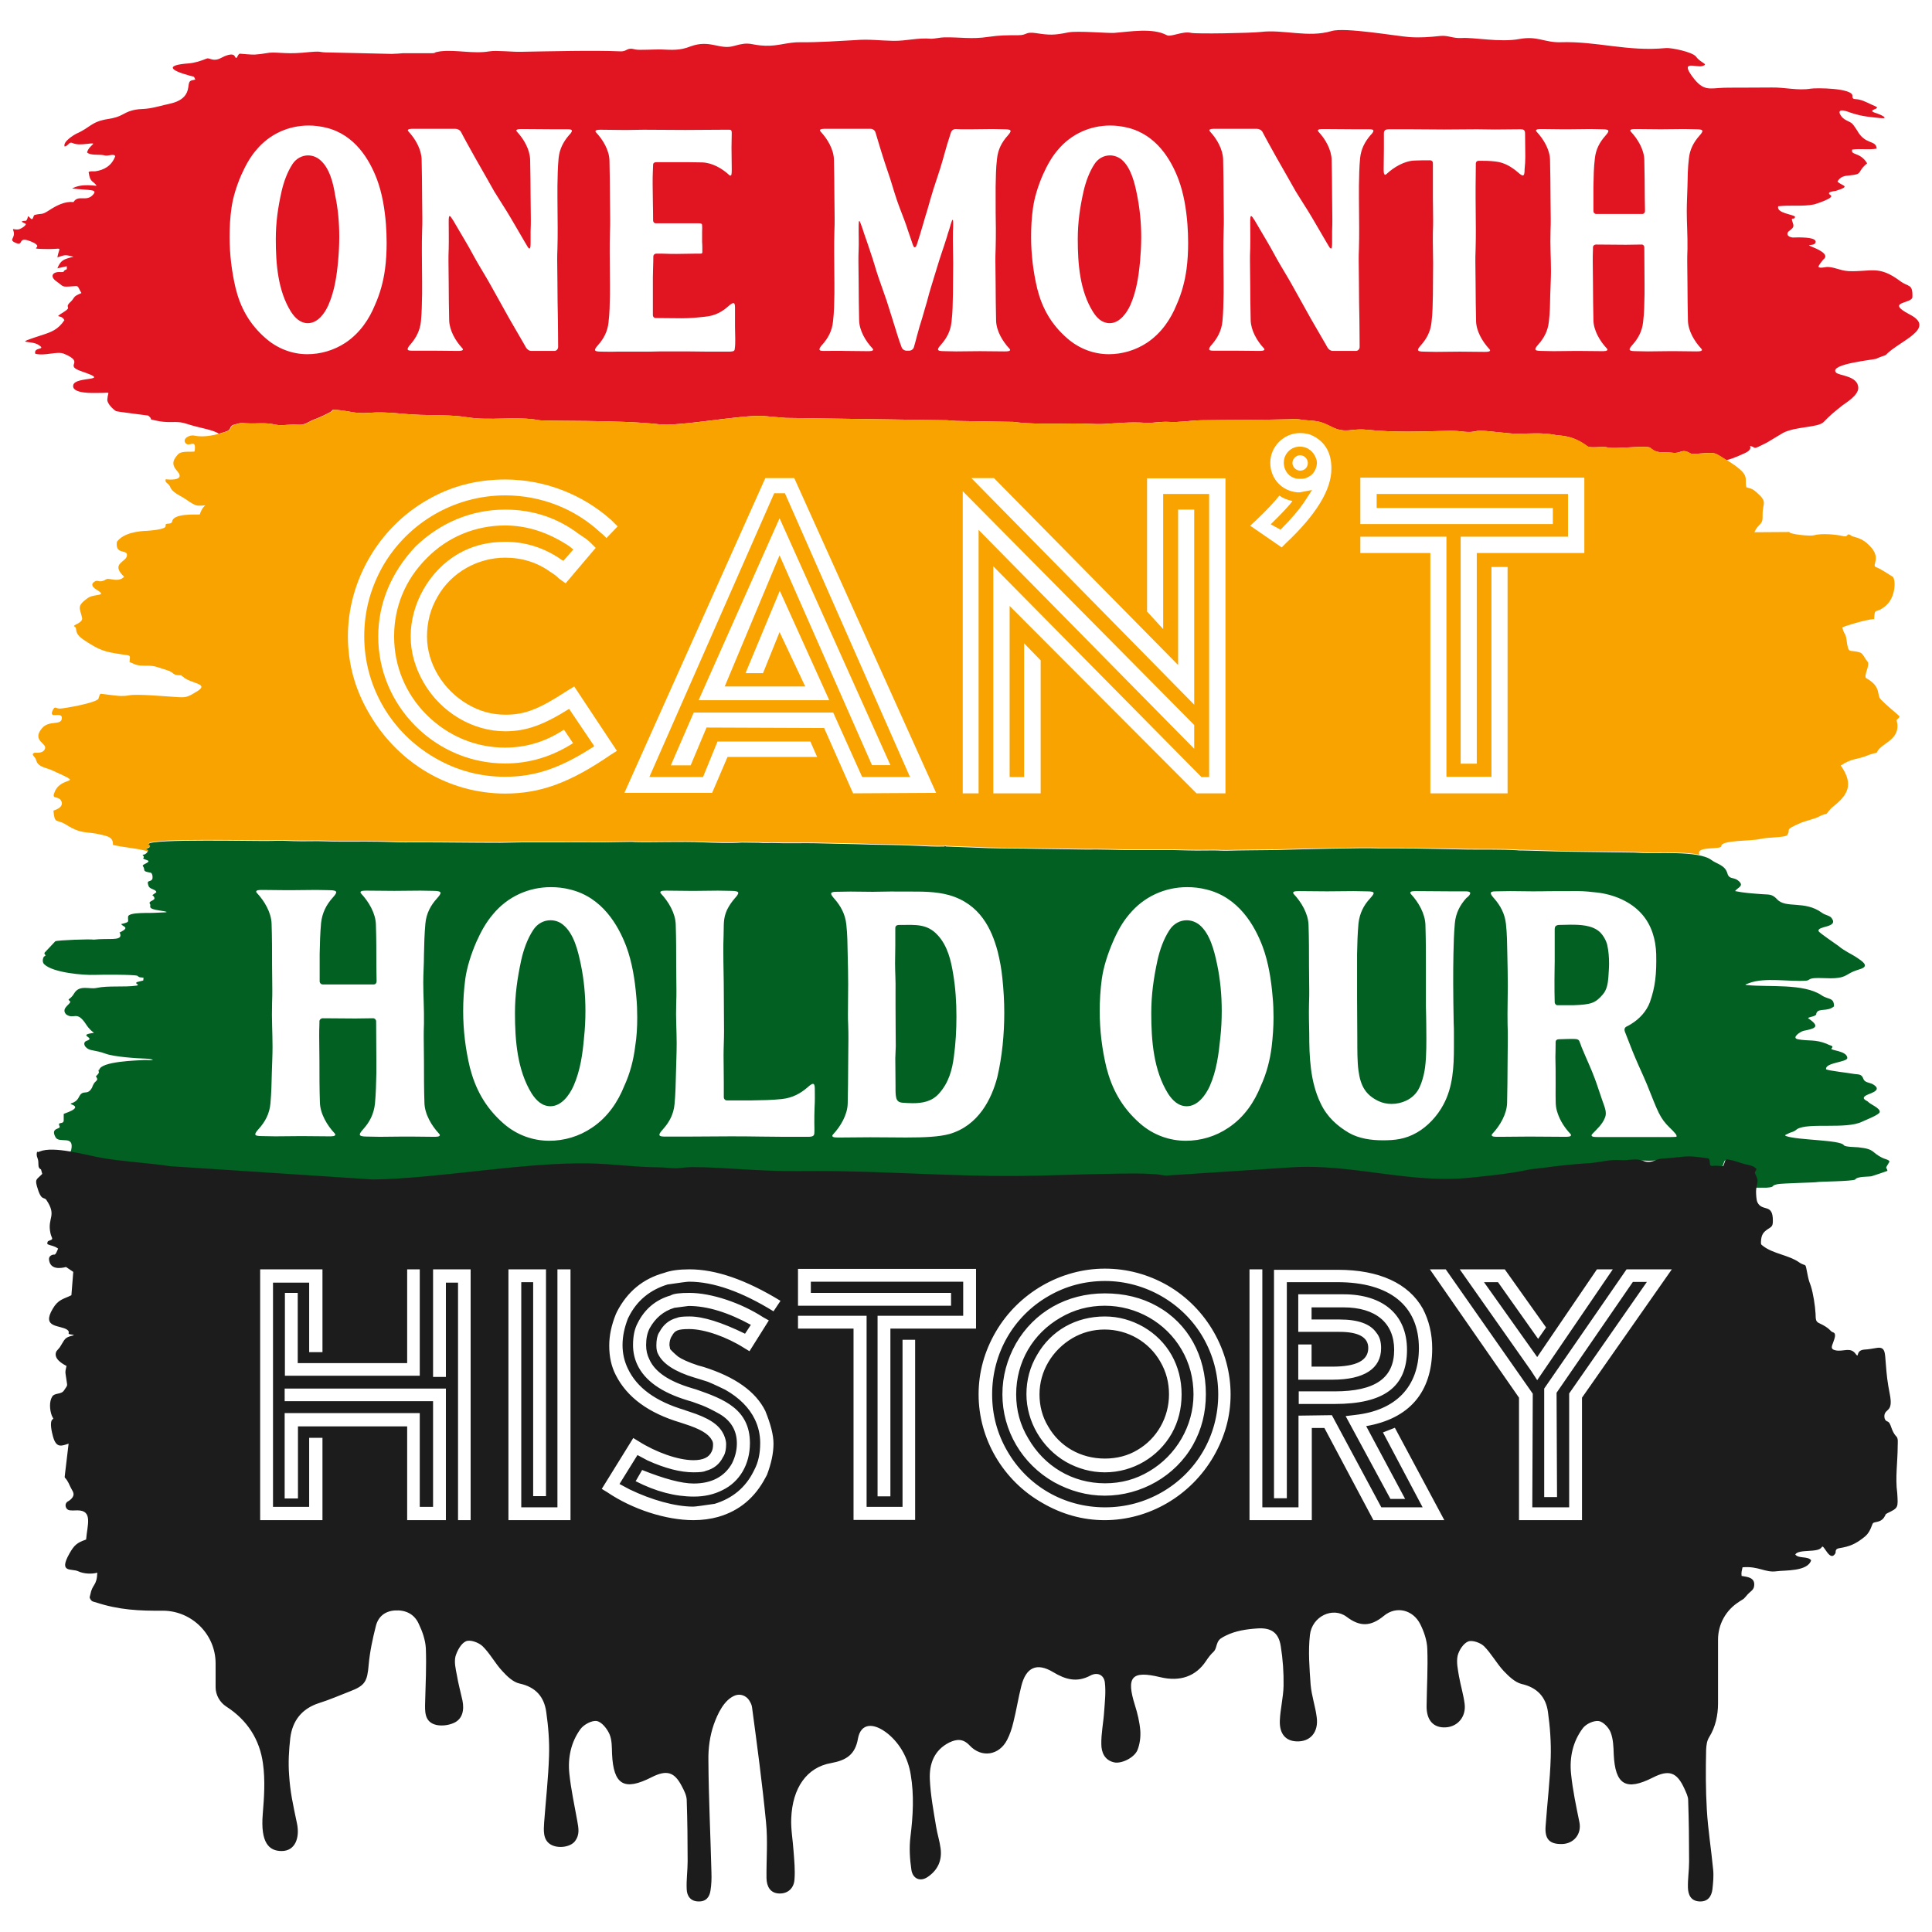
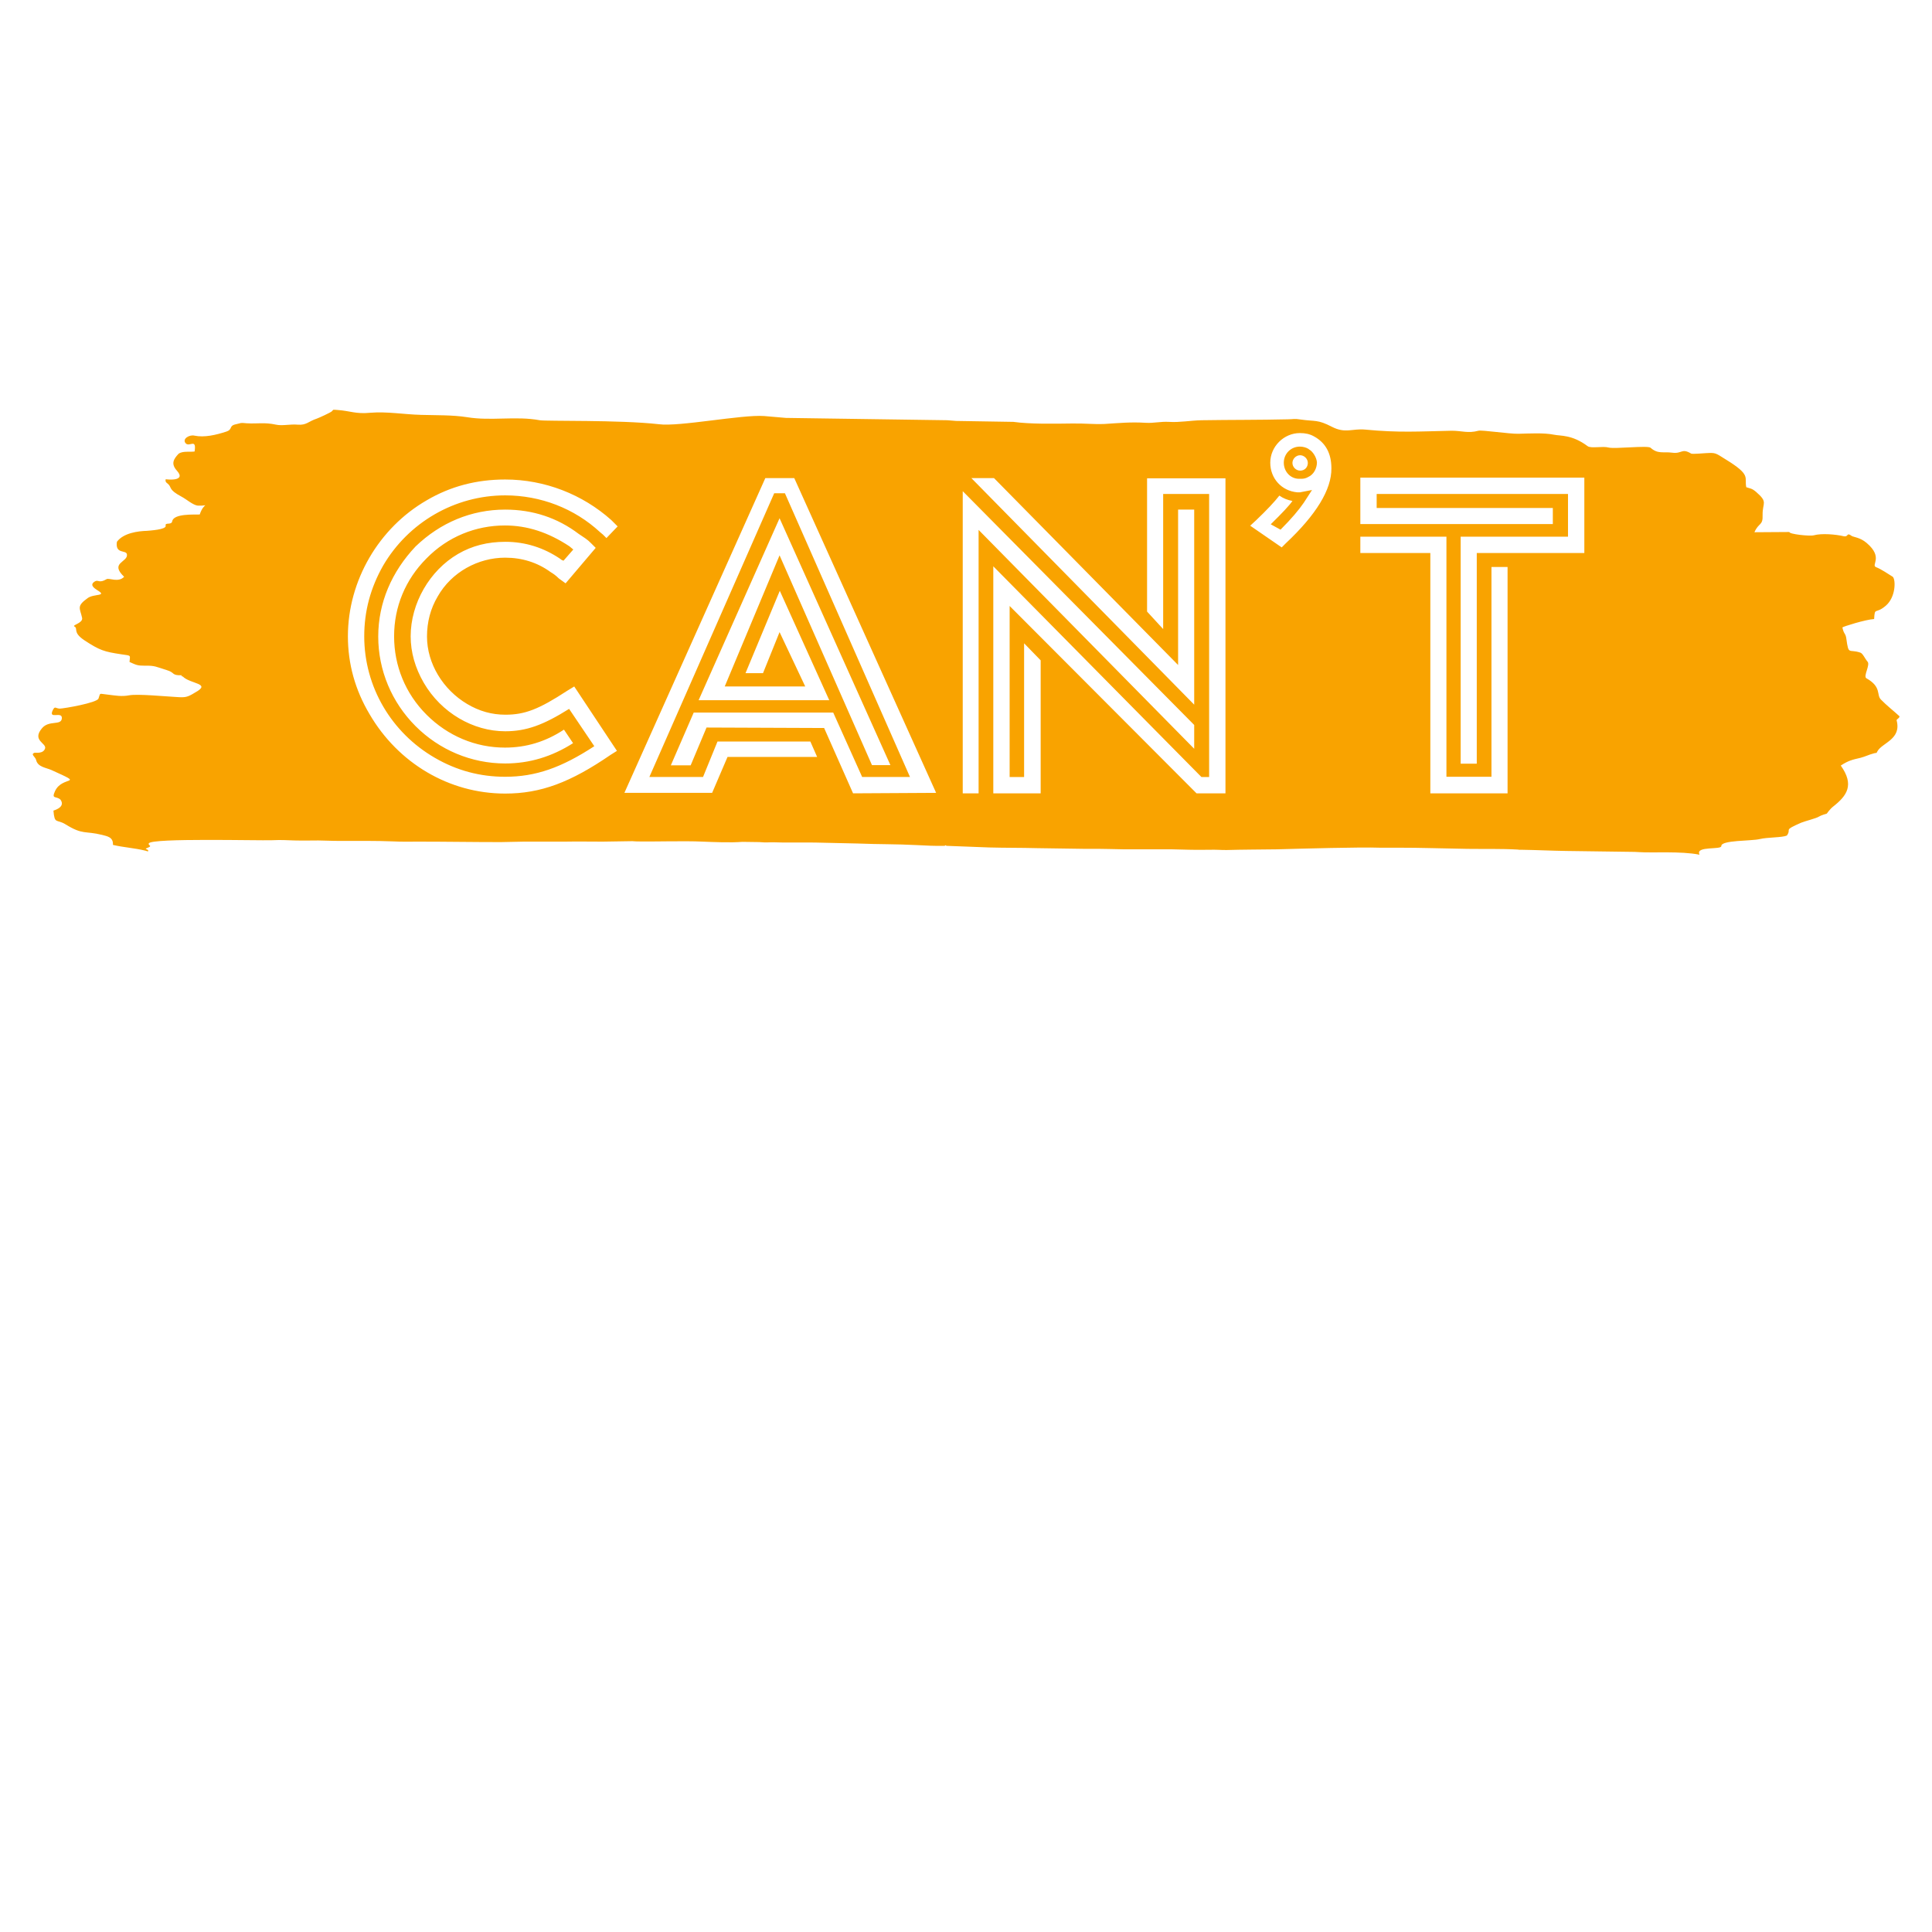
<svg xmlns="http://www.w3.org/2000/svg" version="1.1" id="Layer_1" x="0px" y="0px" viewBox="0 0 828 828" style="enable-background:new 0 0 828 828;" xml:space="preserve">
  <style type="text/css">
	.st0{fill-rule:evenodd;clip-rule:evenodd;fill:#E11422;}
	.st1{fill-rule:evenodd;clip-rule:evenodd;fill:#016022;}
	.st2{fill-rule:evenodd;clip-rule:evenodd;fill:#F9A300;}
	.st3{fill-rule:evenodd;clip-rule:evenodd;fill:#1C1C1C;}
</style>
-   <path class="st0" d="M487.3,83.5c1.2,6,1.8,12.1,1.8,18.1c0,3.5-0.2,6.9-0.5,10.3c-0.6,6.4-1.5,12.7-4.1,18.7  c-1.6,3.6-4.7,7.9-8.9,7.9v0c-3.3,0-5.5-2.2-7.2-4.9c-5.6-9-6.5-20.4-6.5-31.1c0-7.1,0.9-13.5,2.5-20.6c0.9-3.9,2.4-8.1,4.6-11.5  c1.6-2.5,4.1-3.8,6.7-3.8c1.7,0,3.5,0.6,5,1.8C484.7,71.8,486.3,78.4,487.3,83.5z M808.1,152.2c0,0-3.2,1.1-3.9,1.5  c-0.8,0.5-20.3,2.2-17.4,5.9c1.1,1.5,9.6,1.3,9.6,6.7c0,3-4.9,6.1-6.6,7.3c-3.3,2.6-5.3,4.2-8.3,7.3c-2.4,2.4-11.8,1.8-17.3,4.6  l-7,4.2c-6.9,3.5-4.2,2-7.2,1.4c0.7,1.7-0.9,2.6-4,3.9c-3,1.3-4.7,1.9-6.1,2.2l-0.5-0.3c-4.6-2.9-4.3-2.9-8.5-2.7  c-0.4,0-5.8,0.5-6.3,0.2c-4.2-2.5-3.8,0.2-8.2-0.4c-3.7-0.5-6.1,0.7-9.2-2.1c-1.2-1.1-15.3,0.6-18-0.1c-2.5-0.7-7.6,0.5-9-0.6  c-6.7-5-11.6-4.3-14.4-4.9c-4.4-0.9-10.7-0.5-15.2-0.4c-3.9,0.1-15.7-1.7-17.2-1.3c-4.4,1.2-7.1,0-11.4,0  c-14.4,0.3-22.6,0.9-37.2-0.5c-5.5-0.5-8.4,1.8-14.2-1.2c-6.2-3.2-7-2.2-13.3-3.1c-3.1-0.5-3-0.1-5.5-0.1c-12.3,0.3-24.7,0.2-37,0.4  c-4.8,0.1-9.4,1-14,0.7c-3.8-0.2-6.4,0.6-9.9,0.4c-6.6-0.4-11.3,0.1-17.8,0.5c-4.8,0.2-8.2-0.3-14-0.2c-8,0.1-17.7,0.3-25-0.7  l-24.5-0.4l-3.8-0.3l-69.2-1l-9.3-0.8c-9.6-0.7-36.5,4.7-45.2,3.5c-16.9-1.9-48.1-1.2-51-1.7c-10.3-1.9-20.8,0.4-31.1-1.3  c-6.4-1-13.3-0.8-19.8-1c-7.4-0.2-14.5-1.5-21.8-0.9c-6.2,0.6-8.4-0.8-14-1.2c-2-0.1-1.6-0.3-2.3,0.5c-0.5,0.6-5.9,3-6.5,3.2  c-3.7,1.2-4.4,2.9-8.2,2.6c-3.2-0.3-6.6,0.6-9.3,0c-5.1-1.1-7.8-0.3-12.7-0.6c-2.9-0.3-2-0.1-4.4,0.4c-3.4,0.7-1.2,2.2-4.3,3.2  c-0.9,0.3-1.9,0.6-2.9,0.9c-2.6-1.8-7.7-2.3-13.6-4.2c-5.8-1.9-6.8,0.4-15.6-2c0.2-0.3,0-0.7-1.1-1.6c-1.4-0.2-13.5-1.7-13.8-1.9  c-0.7-0.4-3.9-3.1-3.7-5c0.2-3.9,2.2-2.7-4.3-2.8c-1.4,0-11.2,0.5-10.3-3.4c0.9-3.9,17-1.3,3.7-5.8c-8.3-2.8,1.9-3.6-7.7-7.6  c-3-1.2-8.2,1.1-12.3,0c-0.8-3,4.7-1.5,1.7-3.6c-3.5-2.6-12.3,0,1.5-4.5c3.7-1.2,6.7-2.3,9.3-6.3c-1.4-2.8-5.1-0.4-0.1-3.6  c3.3-2.1,0.4-1.6,2.1-3.6c3.1-2.8,1-2.6,5.3-4.4c-2.2-3.7-0.6-3-5.2-2.8c-3.4,0.2-2.6-0.2-5.5-2.2c-3-2.1-1.7-4.2,1.6-4  c2.5,0.1,0.7-0.4,2.6-1.1c0.4-0.1,0.2-0.8,0.2-1.4c-1.4,0.3-2.7,0.6-4,0.9c1.6-4.2,3.8-4,6.9-5c-3.7-0.8-3.3-0.9-6.9,0.3  c0.9-5.4,3.1-3.2-6.6-3.6c-5.8-0.2,0.5-0.4-3.4-2.6c-8.2-3.9-3.6,2.1-8.3-0.2c-2.7-1.3,0.6-1.9-0.6-5.1C5.2,97.6,6,98.6,8,98.3  c1.1-0.2,3.9-2.1,2.8-2.5c-3.4-1.3,0.3-1.1,0.4-1.2c1.2-1.4,0.2-2.8,1.8-1.1c1.3,1.4,1.1-1.2,1.9-1.4c3.3-0.8,2.8,0.2,6.2-2  c3.2-2.1,6.8-3.9,10.4-3.5c2.1-3.4,5.6,0.2,8.5-3.3c1.8-2.2-1.3-1.7-9.1-2.5c4.2-2.4,10.3-1,10.5-1.2c-1.5-2.3-2.7-1.1-3.4-5.7  c-0.1-0.7,2.2-0.4,2.9-0.5c3.4-0.5,6.9-2.1,8.5-6.5c-0.8-1.3-3.1,0.3-5-0.4c-2.1-0.4-5.8,0.2-7.1-1.2c1-3.5,5.6-4.3-0.4-3.6  c-1.8,0.2-4,0.4-5.8-0.4c-1.6-0.7-1.6,1.1-3.4,1.5c-0.9-2.1,4.2-5.1,5-5.5c6.2-2.7,6.2-5.1,13.6-6.3c6.1-0.9,6.1-2.5,10.4-3.7  c4.6-1.1,4.3,0.1,12.1-1.9c3.5-1.1,11-1.2,11.9-8c0.4-3.1,0.6-2.7,3-3.3c-0.9-1.7,0-1-2.5-1.7c-9.1-2.5-9.7-4.5-0.7-5.2  c2.9-0.2,5.3-1,8.1-2.1c1.2-0.5,2.7,1.6,6.2-0.3c1.3-0.7,4.9-2.4,5.8-0.7c1,2,1-0.6,2.1-1.1c0.1,0,5.6,0.5,6.4,0.4  c1.7-0.1,3.3-0.3,5-0.6c3.8-0.8,7.5,0.5,15.5-0.2c10.3-1,5.2-0.1,12-0.1l26.2,0.6c1.4,0,4-0.2,5-0.3l12.5,0c4.2-0.3-2.3,0.2,3.4-0.8  c6.9-0.8,14,1.2,21.1,0c3-0.5,9.8,0.3,13.4,0.2c11.5-0.2,31.8-0.7,42.5-0.2c3.3,0.2,2.7-1.9,6.6-0.8c1.5,0.4,8.5-0.1,11.1,0  c4.6,0.2,8,0.5,12.5-1.3c8.4-3.1,12.5,1.6,18.6-0.2c7.4-2.1,6.8-0.3,13.5-0.1c5.7,0.2,9.6-1.6,15.1-1.5c7.7,0.1,15.6-0.5,23.3-0.9  c6.2-0.5,10.5,0.2,16.4,0.3c5.6,0.1,10.5-1.4,16.1-0.9c1.2,0.1,4.2-0.6,5.9-0.6c6.9-0.1,11.6,0.9,18.8-0.2c4.9-0.7,7.9-0.7,12.7-0.7  c4.2,0,2.8-1.6,7.7-0.9c5.9,0.9,7.8,0.9,13.8-0.3c3.8-0.8,17,0.4,19.8,0.2c6.5-0.5,16.4-2.3,22.5,1c1.7,0.9,6.8-1.9,10.4-1  c2.4,0.5,25.2,0.1,29.8-0.4c9.6-1.2,20.4,2.6,30.4-0.4c5.7-1.7,27.8,2.2,33.4,2.6c4.9,0.3,8.4,0,13.3-0.5c3.2-0.3,5.3,1.1,9,0.9  c5-0.4,16.4,2,24.9,0.4c7.6-1.4,10.7,1.6,17.5,1.4c15.7-0.5,28.5,4.1,45.2,2.5c2.1-0.2,11.3,1.6,12.9,3.7c2.1,2.9,5.6,3.1,2.7,4  c-2.6,0.8-9.6-2.7-4.4,4.4c4.9,6.7,7.3,5.1,13.8,4.9c6.8-0.1,13.5,0,20.4-0.1c5.5-0.1,11.1,1.4,16.6,0.5c2.2-0.4,18.3-0.3,17.9,3.2  c-0.2,1.7,1.5,1.1,2.9,1.5c2.3,0.5,4.6,1.9,6.8,2.8c3.3,1.3-4.6,1.5,0.5,3c1.4,0.4,6.3,2.6,1.6,2.1c-5.7-0.6-8.4-0.8-14-2.8  c-5.6-1.9-2.8,2.4-1.2,3.3c3.1,1.9,2.7,0.6,5.4,4.8c3.5,6.4,8.1,3.9,8.4,7.8c-3.6,0.6-6.8-0.1-10.5,0.4c-0.8,2.6,3.4,0.9,6.4,5.9  c-4.8,4-1.4,4.6-7.7,5.2c-1.8,0.1-3.9,0.5-5,2.6c1.8,2,6.2,1.8-0.7,4c-0.9,0.2-4.5,0.4-2.2,1.9c1.7,1.2-6.7,3.8-7.1,3.9  c-4.8,1-10.3,0.2-15.4,0.8c-1,3,6.7,3.5,7.2,4.5c-0.3,1.9-2.2-0.7-0.9,2.8c0.6,1.6-0.2,2.1-1.1,2.9c-2.2,1.3-1.3,3,1,3.2  c1,0,11.1-0.6,9.7,2.3c-0.7,1.6-5.1,0.2-0.9,1.9c0.9,0.4,6.9,2.7,4.7,4.9c-0.6,0.4-2.6,3.1-2.5,3.5c0.8,0.6,2.2,0.2,3,0.1  c3-0.5,6.1,1.5,9.9,1.7c9.7,0.4,12.9-2.7,22.2,4.3c3.5,2.6,5.4,1,5.2,6.8c-0.1,3-11.9,1.8-1.3,7.4C830.3,140.8,814,146,808.1,152.2z   M165.7,104.1c0-2.6-0.1-5.3-0.3-8c-0.5-6.5-1.6-13.3-3.9-19.4c-3.1-8.1-9.3-19-21.8-22c-2.5-0.6-4.9-0.9-7.4-0.9  c-8.6,0-16.7,3.6-22.4,10.4c-2.7,3.1-4.7,6.8-6.5,10.8c-2,4.6-3.6,9.7-4.2,14.2c-0.6,4.1-0.8,8.2-0.8,12.4c0,7.4,0.9,14.8,2.6,22  c2,8,5.7,15.2,13,21.5c5.2,4.5,11.5,6.7,17.7,6.7v0c5.6,0,11.4-1.6,16.5-5c6.2-4.2,10.1-10.2,12.5-16.1c2.2-4.9,3.6-10.1,4.3-15.3  C165.5,111.7,165.7,107.9,165.7,104.1z M245.1,56.1c0-0.5-0.5-0.7-1.7-0.7h-0.1c-2,0-4.1,0-6.1,0c-4.5,0-9-0.1-13.5-0.1  c-0.5,0-1.2,0-1.7,0.1c-0.8,0.2-0.9,0.6-0.4,1.1c2.9,3.1,5.5,7.6,5.6,12c0.1,5.2,0.2,10.7,0.2,16c0,3.4,0.1,5.7,0.1,9.4  c0,1.5,0,3.2-0.1,5.2c0,1.6,0,3.3,0,4.9c0,1.6-0.1,2.5-0.5,2.5c-0.3,0-0.6-0.4-1.1-1.3c-0.3-0.5-0.6-1-0.9-1.5  c-0.3-0.5-6.9-11.9-7.7-13.1c-2-3.2-4-6.3-5.4-8.6c-2.2-3.8-3.5-6.3-5.9-10.4c-1.2-2.1-3.5-6.1-6-10.7c-0.8-1.4-1.5-2.8-2.3-4.3  c-0.5-0.9-1.5-1.4-2.5-1.4c-0.4,0-0.8,0-1.2,0c-2.8,0-4.3,0-9.4,0c-2.4,0-4.9,0-7.3,0c-0.5,0-1.2,0-1.7,0.1  c-0.8,0.2-0.9,0.6-0.4,1.1c2.9,3.1,5.5,7.6,5.6,12c0.1,5.2,0.2,10.7,0.2,16c0,3.4,0.1,5.7,0.1,9.4c0,1.5,0,3.2-0.1,5.2  c-0.1,3.1-0.1,6-0.1,8.8c0,4.6,0.1,8.9,0.1,13.3c0,1.6,0,3.1,0,4.7c-0.1,4.3-0.1,7.8-0.5,11.9c-0.4,4-2.1,7.1-4.4,9.8  c-0.8,0.9-1.3,1.6-1.3,2.1c0,0.5,0.5,0.7,1.7,0.7h0.1c1.8,0,3.6,0,5.4,0c1.3,0,2.7,0,4,0c3.4,0,6.8,0.1,10.1,0.1l0,0  c0.5,0,1.2,0,1.7-0.1c0.8-0.2,0.9-0.6,0.4-1.1c-2.9-3.1-5.5-7.6-5.6-12c-0.1-5.2-0.2-10.7-0.2-16c0-3.4-0.1-5.7-0.1-9.4  c0-1.5,0-3.2,0.1-5.2c0.1-4.1,0-7.9,0-11.6c0-1.6,0.1-2.4,0.4-2.4c0.3,0,0.8,0.7,1.6,2c1.7,3,3.4,5.7,5,8.5  c2.5,4.2,3.8,6.9,5.7,10.1c1.8,3.1,3.8,6.3,5.5,9.4c0.3,0.6,7.1,12.8,7.8,14c0.9,1.6,4.6,7.9,6.2,10.7l0.9,1.6  c0.5,0.9,1.4,1.5,2.4,1.5c1.4,0,3,0,4.5,0c1.8,0,3.5,0,5.3,0c0.9,0,1.6-0.8,1.6-1.7c0-4.6-0.1-9.3-0.1-11.6  c-0.1-5.2-0.2-10.7-0.2-16c0-3.4-0.1-5.7-0.1-9.4c0-1.5,0-3.2,0.1-5.2c0.1-3.1,0.1-6,0.1-8.8c0-4.6-0.1-8.9-0.1-13.3  c0-1.6,0-3.1,0-4.7c0.1-4.3,0.1-7.8,0.5-11.9c0.4-4,2.1-7.1,4.4-9.8C244.6,57.2,245.1,56.5,245.1,56.1z M315.1,145.9  c0-0.3,0-0.6,0-0.8c0-1.7-0.1-3.4-0.1-5.1c0-3.9,0-5.3,0-8.3c0-1.2-0.2-1.8-0.7-1.8c-0.5,0-1.2,0.5-2.1,1.3  c-2.7,2.4-5.7,4.1-9.8,4.5c-3.6,0.4-6.5,0.7-10.3,0.7c-3.7,0-7.5-0.1-11.1-0.1c-0.7,0-1.2-0.6-1.2-1.2c0-1.8,0-3.6,0-5.4  c0-4.6,0-7,0-10.7c0-3,0.2-6.1,0.2-9.1c0-0.7,0.6-1.2,1.2-1.2c2,0,3.9,0,5.9,0.1c3.7,0.1,7.3-0.1,11-0.1c0.7,0,1.4,0,2,0  c0.4,0,0.9,0,0.9-0.6c0-0.2,0-0.4,0-0.5c0-0.3,0-0.5,0-0.8c0-1,0-2.1-0.1-3.1c0-1.5,0-3.1,0-4.6c0-0.8,0.1-1.5,0-2.3  c0-0.4,0-0.9-0.5-1c-0.3-0.1-0.7-0.1-1.1-0.1c-2.5,0-5.1,0-7.6,0c-2.4,0-4.9,0-7.3,0c-1.3,0-2.4,0-3.4,0c-0.6,0-1.1-0.5-1.1-1.2  c0-5.2-0.2-10.5-0.2-15.7c0-1.9,0-3.8,0.1-5.7c0-0.8,0.1-1.6,0.1-2.5c0-0.7,0.6-1.1,1.3-1.1c1.2,0,2.5,0,3.9,0c1.5,0,3,0,4.4,0  c3.8,0,7.6,0,11.3,0.1c4.4,0.1,8.7,2.6,11.7,5.4c0.4,0.4,0.9,0.4,1-0.4c0.1-0.5,0.1-1.1,0.1-1.6c0-0.4,0-0.8,0-0.9  c0-2.8-0.1-5.9-0.1-8.9c0-2,0.1-3.9,0.1-5.9c0-0.4,0-1-0.1-1.2c-0.2-0.4-0.5-0.5-0.9-0.5c-0.1,0-0.2,0-0.3,0c-0.8,0-1.6,0-2.4,0  c-5.4,0-10.8,0.1-16.2,0.1c-5.7,0-11.9-0.1-17.8-0.1c-2.5,0-4.3,0.1-6.7,0.1c-0.9,0-1.8,0-2.8,0c-3,0-6-0.1-8.8-0.1  c-0.5,0-1.2,0-1.7,0.1c-0.8,0.2-0.9,0.6-0.4,1.1c2.9,3.1,5.6,7.6,5.7,12c0.1,5.2,0.2,10.7,0.2,16c0,3.3,0.1,5.7,0.1,9.4  c0,1.5,0,3.2-0.1,5.2c-0.1,3.1-0.1,6-0.1,8.8c0,4.6,0.1,8.9,0.1,13.3c0,1.5,0,3.1,0,4.7c-0.1,4.3-0.1,7.8-0.6,11.9  c-0.4,4-2.1,7.1-4.5,9.8c-0.8,0.9-1.3,1.6-1.3,2c0,0.6,0.8,0.8,2.7,0.8c2.3,0,3.7,0.1,6.7,0c0.5,0,0.9,0,1.4,0c3.8,0,7.8,0,8.2,0  l0,0c0.8,0,1.6,0,2.4,0c0.7,0,1.3,0,2,0c0.1,0,0.1,0,0.2,0c1.6,0,3.1-0.1,4.7-0.1c3.7,0,6.1,0,10.7,0c3,0,6.2,0.1,9.2,0.1  c3.3,0,6.3,0,9.6,0c0.4,0,1-0.1,1.5-0.2c0.5-0.2,0.6-0.7,0.6-1.1C315.1,148.1,315.1,147,315.1,145.9z M426.7,84.6c0-1.5,0-3.1,0-4.7  c0.1-4.3,0.1-7.8,0.6-11.9c0.4-4,2.1-7.1,4.5-9.8c0.8-0.9,1.3-1.6,1.3-2c0-0.6-0.8-0.8-2.7-0.8c-1.8,0-3.1-0.1-5.1-0.1  c-3,0-6.1,0.1-9.1,0.1c-1,0-1.9,0-2.9,0c-1.2,0-2.5,0-3.7-0.1c-1,0-1.8,0.6-2.1,1.6c-0.4,1.2-0.9,2.9-1.2,3.8  c-0.2,0.5-0.3,1.1-0.5,1.6c-1.1,3.9-2.5,9-3.8,12.8c-2.6,7.5-4.4,14.4-4.6,15c-1.1,3.4-2,6.9-3.1,10.4c-0.4,1.3-0.8,2.5-1.2,3.8  c-0.4,1.3-0.7,1.7-1.1,1.7c-0.6,0-1.1-2.2-1.7-3.8c-0.4-1.2-0.8-2.4-1.2-3.5c-0.5-1.5-1-3.1-1.6-4.6c-1.2-3.2-2.3-5.9-3.2-8.6  c-1.4-4.1-2.4-8-4-12.5c-0.6-1.7-1.5-4.5-2.6-8c-0.8-2.5-1.6-5.4-2.5-8.3c-0.3-0.9-1.2-1.5-2.1-1.5c-0.7,0-1.4,0-2.1,0  c-1.8,0-3.6,0-5.4,0c-3.9,0-7.9,0-11.8,0c-0.5,0-1.2,0-1.7,0.1c-0.8,0.2-0.9,0.6-0.4,1.1c2.9,3.1,5.6,7.6,5.7,12  c0.1,5.2,0.2,10.7,0.2,16c0,3.4,0.1,5.7,0.1,9.4c0,1.5,0,3.2-0.1,5.2c-0.1,3.1-0.1,6-0.1,8.9c0,4.6,0.1,8.9,0.1,13.3  c0,1.5,0,3.1,0,4.7c-0.1,4.3-0.1,7.8-0.6,11.9c-0.4,4-2.1,7.1-4.5,9.8c-0.8,0.9-1.3,1.6-1.3,2.1c0,0.5,0.5,0.7,1.8,0.7h0.1  c3.1,0,6.1-0.1,9.2,0c3.2,0,6.3,0.1,9.5,0.1c0.5,0,1.2,0,1.7-0.1c0.8-0.2,0.9-0.6,0.4-1.1c-2.9-3.1-5.6-7.6-5.7-12  c-0.1-5.2-0.2-10.7-0.2-16c0-3.4-0.1-5.7-0.1-9.4c0-1.5,0-3.2,0.1-5.2c0.1-2.4,0-4.8,0-7.2c0-1,0-2,0-3c0-1.1,0.1-1.8,0.3-1.8  c0.1,0,0.3,0.4,0.6,1.2c0.5,1.4,1,2.7,1.4,4.1c0.9,2.6,1.9,5.4,2.7,7.9c1.6,4.6,2.2,7.2,3.4,10.7c1.2,3.4,2.4,6.9,3.6,10.3  c0.2,0.6,4.4,13.9,4.8,15.3c0.5,1.5,1,3.1,1.6,4.6c0.3,0.9,1.2,1.5,2.2,1.5h1c1,0,1.9-0.7,2.1-1.6c0.4-1.3,0.8-2.9,1.2-4.4  c0.6-2.2,1.1-4,1.1-4c0.9-2.9,1.7-5.5,2.5-8.4c1.4-4.6,1.1-4.2,2.5-8.8c0.3-1.1,2.3-7.4,2.6-8.5c1-3.5,3.2-9.7,4.2-13  c0.3-1.1,0.6-2.1,1-3.2c0.2-0.8,0.5-1.6,0.7-2.4c0.3-1.1,0.6-1.8,0.8-1.8c0.1,0,0.2,0.4,0.2,1.4v0.2c0,1.1,0,2.2-0.1,3.3  c-0.1,4.9,0.1,9.4,0.1,13.6c0,4.4-0.1,8.7-0.1,13.3c-0.1,4.3-0.1,7.8-0.6,11.9c-0.4,4-2.1,7.1-4.5,9.8c-0.8,0.9-1.3,1.6-1.3,2  c0,0.6,0.8,0.8,2.7,0.8c1.8,0,3.1,0.1,5.1,0.1l0,0c3.4,0,6.8-0.1,10.1-0.1c3.5,0,7.1,0.1,10.6,0.1c0.5,0,1.2,0,1.7-0.1  c0.8-0.2,0.9-0.6,0.4-1.1c-2.9-3.1-5.6-7.6-5.7-12c-0.1-5.2-0.2-10.7-0.2-16c0-3.4-0.1-5.7-0.1-9.4c0-1.5,0-3.2,0.1-5.2  c0.1-3.1,0.1-6,0.1-8.9C426.7,93.3,426.7,89,426.7,84.6z M509.2,104.1c0-2.6-0.1-5.3-0.3-8c-0.5-6.5-1.6-13.3-3.9-19.4  c-3.1-8.1-9.3-19-21.8-22c-2.5-0.6-4.9-0.9-7.4-0.9c-8.6,0-16.7,3.6-22.4,10.4c-2.7,3.1-4.7,6.8-6.5,10.8c-2,4.6-3.6,9.7-4.2,14.2  c-0.6,4.1-0.8,8.2-0.8,12.4c0,7.4,0.9,14.8,2.6,22c2,8,5.7,15.2,13,21.5c5.2,4.5,11.5,6.7,17.7,6.7v0c5.6,0,11.4-1.6,16.5-5  c6.2-4.2,10.1-10.2,12.5-16.1c2.2-4.9,3.6-10.1,4.3-15.3C509,111.7,509.2,107.9,509.2,104.1z M588.6,56.1c0-0.5-0.5-0.7-1.7-0.7  h-0.1c-2,0-4.1,0-6.1,0c-4.5,0-9-0.1-13.5-0.1c-0.5,0-1.2,0-1.7,0.1c-0.8,0.2-0.9,0.6-0.4,1.1c2.9,3.1,5.5,7.6,5.6,12  c0.1,5.2,0.2,10.7,0.2,16c0,3.4,0.1,5.7,0.1,9.4c0,1.5,0,3.2-0.1,5.2c0,1.6,0,3.3,0,4.9c0,1.6-0.1,2.5-0.5,2.5  c-0.3,0-0.6-0.4-1.1-1.3c-0.3-0.5-0.6-1-0.9-1.5c-0.3-0.5-6.9-11.9-7.7-13.1c-2-3.2-4-6.3-5.4-8.6c-2.2-3.8-3.5-6.3-5.9-10.4  c-1.2-2.1-3.5-6.1-6-10.7c-0.8-1.4-1.5-2.8-2.3-4.3c-0.5-0.9-1.5-1.4-2.5-1.4c-0.4,0-0.8,0-1.2,0c-2.8,0-4.3,0-9.4,0  c-2.4,0-4.9,0-7.3,0c-0.5,0-1.2,0-1.7,0.1c-0.8,0.2-0.9,0.6-0.4,1.1c2.9,3.1,5.5,7.6,5.6,12c0.1,5.2,0.2,10.7,0.2,16  c0,3.4,0.1,5.7,0.1,9.4c0,1.5,0,3.2-0.1,5.2c-0.1,3.1-0.1,6-0.1,8.8c0,4.6,0.1,8.9,0.1,13.3c0,1.6,0,3.1,0,4.7  c-0.1,4.3-0.1,7.8-0.5,11.9c-0.4,4-2.1,7.1-4.4,9.8c-0.8,0.9-1.3,1.6-1.3,2.1c0,0.5,0.5,0.7,1.7,0.7h0.1c1.8,0,3.6,0,5.4,0  c1.3,0,2.7,0,4,0c3.4,0,6.8,0.1,10.1,0.1l0,0c0.5,0,1.2,0,1.7-0.1c0.8-0.2,0.9-0.6,0.4-1.1c-2.9-3.1-5.5-7.6-5.6-12  c-0.1-5.2-0.2-10.7-0.2-16c0-3.4-0.1-5.7-0.1-9.4c0-1.5,0-3.2,0.1-5.2c0.1-4.1,0-7.9,0-11.6c0-1.6,0.1-2.4,0.4-2.4  c0.3,0,0.8,0.7,1.6,2c1.7,3,3.4,5.7,5,8.5c2.5,4.2,3.8,6.9,5.7,10.1c1.8,3.1,3.8,6.3,5.5,9.4c0.3,0.6,7.1,12.8,7.8,14  c0.9,1.6,4.6,7.9,6.2,10.7l0.9,1.6c0.5,0.9,1.4,1.5,2.4,1.5c1.4,0,3,0,4.5,0c1.8,0,3.5,0,5.3,0c0.9,0,1.6-0.8,1.6-1.7  c0-4.6-0.1-9.3-0.1-11.6c-0.1-5.2-0.2-10.7-0.2-16c0-3.4-0.1-5.7-0.1-9.4c0-1.5,0-3.2,0.1-5.2c0.1-3.1,0.1-6,0.1-8.8  c0-4.6-0.1-8.9-0.1-13.3c0-1.6,0-3.1,0-4.7c0.1-4.3,0.1-7.8,0.5-11.9c0.4-4,2.1-7.1,4.4-9.8C588.1,57.2,588.6,56.5,588.6,56.1z   M653.7,67.2c0-2.6-0.1-6.7-0.1-9.9c0-1.6-0.6-1.9-2-1.9l-11,0.1c-2,0-5.3-0.1-7.6-0.1c-4.7,0-9.4,0.1-14.1,0.1  c-4.8,0-9.6-0.1-14.5-0.1h-9.2c-1.3,0-2.1,0.4-2.1,1.7c0,1.1,0,2.9,0,4c0,0.9,0,1.7,0,2.6c0,3-0.1,6-0.1,8.8c0,0.5,0,1.2,0.1,1.7  c0.2,0.8,0.6,0.9,1.1,0.4c3.1-2.9,7.7-5.7,12.2-5.8c2.1-0.1,4.3-0.1,6.5-0.1c0.7,0,1.2,0.5,1.2,1.2c0,1.7,0,3.6,0,5.4  c0,3.2,0,6.5,0,9.4c0,3.4,0.1,5.7,0.1,9.4c0,1.5,0,3.2-0.1,5.2c-0.1,4.9,0.1,9.4,0.1,13.6c0,4.4-0.1,8.7-0.1,13.3  c-0.1,4.3-0.1,7.8-0.6,11.9c-0.4,4-2.1,7.1-4.5,9.8c-0.8,0.9-1.3,1.6-1.3,2c0,0.6,0.8,0.8,2.7,0.8c1.8,0,3.1,0.1,5.1,0.1l0,0  c3.4,0,6.8-0.1,10.1-0.1c3.5,0,7.1,0.1,10.6,0.1c0.5,0,1.2,0,1.7-0.1c0.8-0.2,0.9-0.6,0.4-1.1c-2.9-3.1-5.6-7.6-5.7-12  c-0.1-5.2-0.2-10.7-0.2-16c0-3.4-0.1-5.7-0.1-9.4c0-1.5,0-3.2,0.1-5.2c0.1-3.1,0.1-6,0.1-8.9c0-4.6-0.1-8.9-0.1-13.3  c0-1.5,0-3.1,0-4.7c0-2.6,0.1-6.4,0.1-10.1c0-0.6,0.5-1.1,1.2-1.1c2.4,0,4.7,0,7.1,0.3c4,0.4,7.1,2.4,9.8,4.7c0.9,0.8,1.6,1.3,2,1.3  c0.6,0,0.8-0.8,0.8-2.7C653.6,70.4,653.7,69.2,653.7,67.2z M722.9,90.7c0-3.7,0.2-7,0.3-10.8c0.1-4.3,0.1-7.8,0.6-11.9  c0.4-4,2.1-7.1,4.5-9.8c0.8-0.9,1.3-1.6,1.3-2c0-0.6-0.8-0.8-2.7-0.8c-1.8,0-3.1-0.1-5.1-0.1c-3.4,0-6.8,0.1-10.1,0.1  c-3.5,0-7.1-0.1-10.6-0.1c-0.5,0-1.2,0-1.7,0.1c-0.8,0.2-0.9,0.6-0.4,1.1c2.9,3.1,5.6,7.6,5.7,12c0.1,5.2,0.2,10.7,0.2,16  c0,2.2,0.1,4,0.1,6c0,0.6-0.5,1.2-1.1,1.2c-1.6,0-3.2,0-4.9,0c-2.4,0-4.9,0-7.3,0c-3.3,0-5.1,0-7.6,0c-0.7,0-1.2-0.6-1.2-1.2  c0-2,0-3.9,0-5.9c0-1.6,0-3.1,0-4.7c0.1-4.3,0.1-7.8,0.6-11.9c0.4-4,2.1-7.1,4.5-9.8c0.8-0.9,1.3-1.6,1.3-2c0-0.6-0.8-0.8-2.7-0.8  c-1.8,0-3.1-0.1-5.1-0.1c-3,0-6.1,0.1-9.1,0.1c-1,0-1.9,0-2.9,0c-3,0-6-0.1-8.8-0.1c-0.5,0-1.2,0-1.7,0.1c-0.8,0.2-0.9,0.6-0.4,1.1  c2.9,3.1,5.6,7.6,5.7,12c0.1,5.2,0.2,10.7,0.2,16c0,3.3,0.1,5.7,0.1,9.4c0,1.5,0,3.2-0.1,5.2c-0.2,6.3,0.2,11.4,0.2,16.9  c0,3.2-0.2,6.6-0.3,9.9c-0.1,4.3-0.1,7.8-0.6,11.9c-0.4,4-2.1,7.1-4.5,9.8c-0.8,0.9-1.3,1.6-1.3,2c0,0.6,0.8,0.8,2.7,0.8  c1.8,0,3.1,0.1,5.1,0.1l0,0c3.4,0,6.8-0.1,10.1-0.1c3.6,0,7.1,0.1,10.6,0.1c0.5,0,1.2,0,1.7-0.1c0.8-0.2,0.9-0.6,0.4-1.1  c-2.9-3.1-5.6-7.6-5.7-12c-0.1-5.2-0.2-10.7-0.2-16c0-3.4-0.1-5.7-0.1-9.4c0-1.5,0-3.2,0.1-5.2c0-0.2,0-0.5,0-0.7  c0-0.7,0.6-1.2,1.3-1.2c4.3,0,8.5,0.1,12.8,0.1c2.3,0,4.5-0.1,6.8-0.1c0.7,0,1.1,0.6,1.1,1.2c0,5.3,0.1,10.2,0.1,15.3  c0,1.6,0,3.1,0,4.7c-0.1,4.3-0.1,7.8-0.6,11.9c-0.4,4-2.1,7.1-4.5,9.8c-0.8,0.9-1.3,1.6-1.3,2c0,0.6,0.8,0.8,2.7,0.8  c1.8,0,3.1,0.1,5.1,0.1c3,0,6.1-0.1,9.1-0.1c1,0,1.9,0,2.9,0c3,0,6,0.1,8.8,0.1c0.5,0,1.2,0,1.7-0.1c0.8-0.2,0.9-0.6,0.4-1.1  c-2.9-3.1-5.6-7.6-5.7-12c-0.1-5.2-0.2-10.7-0.2-16c0-3.3-0.1-5.7-0.1-9.4c0-1.5,0-3.2,0.1-5.2C723.3,101.1,722.9,95.6,722.9,90.7z   M137,68.4c-1.5-1.2-3.2-1.8-5-1.8c-2.5,0-5.1,1.3-6.7,3.8c-2.2,3.4-3.7,7.6-4.6,11.5c-1.6,7.1-2.5,13.5-2.5,20.6  c0,10.7,0.9,22.1,6.5,31.1c1.7,2.6,4,4.9,7.2,4.9l0,0c4.3,0,7.3-4.2,8.9-7.9c2.6-6,3.5-12.3,4.1-18.7c0.3-3.4,0.5-6.8,0.5-10.3  c0-6-0.5-12.1-1.8-18.1C142.8,78.4,141.2,71.8,137,68.4z" />
-   <path class="st1" d="M521.6,413.2c1.4,6.6,2,13.4,2,20.1c0,3.9-0.2,7.7-0.6,11.4c-0.7,7-1.6,14.1-4.5,20.7c-1.8,4-5.2,8.7-9.9,8.7  l0,0c-3.6,0-6.1-2.5-8-5.4c-6.2-10-7.2-22.6-7.2-34.5c0-7.9,1-15,2.7-22.8c1-4.4,2.6-9,5.1-12.8c1.8-2.8,4.6-4.2,7.4-4.2  c1.9,0,3.9,0.7,5.5,2C518.6,400.2,520.4,407.5,521.6,413.2z M401.8,400.7c-4.5-4.9-9.7-4.3-15.5-4.3c-0.2,0-0.4,0-0.6,0  c-1,0-2,0.1-2,1.4c0,0.9,0,1.7,0,2.2c0,1.8,0,3.5,0,5.2c0,2.5-0.1,5-0.1,7.6c0,3.9,0.3,7.7,0.2,12.1c0,1.4,0,3.5,0,5.9  c0,6.8,0.1,16,0.1,17.6c0,1.3-0.2,3.9-0.2,5.2c0,3.9,0.1,6.6,0.1,11.7c0,0.5,0,1.1,0,1.8c0,1.5,0.1,3.3,0.6,4.2  c0.6,1,1.4,1.2,2.4,1.3c1.4,0.1,2.9,0.2,4.4,0.2l0,0c4.1,0,8.1-0.7,11.1-4c4.4-4.8,5.8-10.5,6.5-15.9c0.8-5.8,1.1-11.6,1.1-17.3  c0-6.2-0.4-12.3-1.4-18.2C407.6,411.9,406.2,405.4,401.8,400.7z M241.4,396.4c-1.6-1.4-3.6-2-5.5-2c-2.8,0-5.6,1.4-7.4,4.2  c-2.5,3.8-4.1,8.4-5.1,12.8c-1.7,7.9-2.7,14.9-2.7,22.8c0,11.8,1,24.5,7.2,34.5c1.9,2.9,4.4,5.4,8,5.4l0,0c4.7,0,8.1-4.7,9.9-8.7  c2.9-6.6,3.9-13.7,4.5-20.7c0.4-3.7,0.6-7.5,0.6-11.4c0-6.7-0.6-13.4-2-20.1C247.7,407.5,246,400.2,241.4,396.4z M809.7,498  c-2.2,3.6-1.1,1.8-0.8,3.8c-0.1,0.1-6.4,2.2-6.8,2.3c-1.5,0.3-6.2,0-7,1.4c-1,0.8-16.3,0.9-16.3,1.1c-0.2,0.2-15,0.5-17,0.9  c-3.4,0.7-0.5,1.2-4.6,1.5c-0.2,0-2.2,0-4.8,0c0.3-1.8,0.8-2.8-0.1-4.6c-1.1-2.2-0.6-1.1,0.1-3.1c-1.3-1.5-3.5-1.7-5.1-2.1  c-2-0.5-3.9-1.3-5.7-1.7c-3.2-0.7-2.2-0.2-3.5,2.6c-1.2-0.1-2.2-0.2-3.5-0.2c-0.9,0-2.2,0.6-2.2-1.2c0-0.6-0.2-1.6-0.5-1.9  c-0.1-0.1-4.7-0.7-5.2-0.7c-4-0.5-6.3-0.2-10.2,0.4c-1.9,0.3-4,0.2-5.8,0.6c-3.1,0.7-6.8,0.2-9.9,0.1c-2.2,0-4.5,0.4-6.5,0.3  c-4.8-0.4-9,1-13.7,1.3c-6.6,0.4-13,1.2-19.6,2c-2.3,0.3-5.2,0.5-7.4,1c-7.8,1.7-15.8,2.4-23.7,3.2c-25.6,2.7-51.1-6.1-76.8-4.4  l-53.5,3.5c-1.2,0.1-2.8-0.4-4.1-0.5c-7.1-0.6-15-0.4-22.2-0.2c-12.5,0.2-25.2,0.8-37.7,0.9c-31,0.3-62.1-2.4-93.1-2.1  c-18.1,0.2-31.8-1.8-46.4-1.7c-2.4,0-5.4,0.5-6.9,0.5c-2.2,0-4.8-0.4-7.2-0.4c-10.8-0.2-19.6-1.6-29.8-1.7  c-28.9-0.5-64.7,6.5-92.7,6.9l-87-5.7c-9.2-1.4-19.5-2-29-3.5c-3.4-0.6-8.5-1.9-13.6-2.7c0.3-0.2,0.5-0.6,0.6-1  c1.5-6.8-5.1-2.6-6.7-5.5c-2.4-4.4,2.5-3.2,1.7-4.8c-1-2.1,1.7-0.5,1.8-2.4c0-0.5,0-2.8,0-2.8c0.1-0.2,7.7-2.3,3.8-3.9  c-2.4-1,1.1,0,2.7-3.3c1.8-3.7,3.5-0.3,5.6-4c1.2-3.2,1.7-2.2,2.3-3.7c-0.8-2.2-1-0.3,0.6-2.6c0.3-0.4-0.5-1.7,0.2-1.3  c0.6-3.8,16.4-4.1,19.3-4.3c1.8-0.1,2.1,0.3,3.8-0.1c-0.4-0.2-1.7-0.4-3-0.5c-4.1-0.1-13.8-0.8-17.3-2.1c-2.8-1-3.6-1-6.3-1.6  c-2.7-0.6-4-3.3-1.7-4c3.4-1.2-2.8-2.1,0.9-3c3.7-0.8,1.7,0.7-1.4-4.1c-4-6.1-5.1-1.7-8.5-4.2c-2.6-2.9,3.1-4.7,1.5-5.8  c-1.2-0.8,0.4-0.4,2-3.2c2.3-3.8,6.6-1.6,9.6-2.3c5.1-1.1,11.7-0.2,17.2-1c1.6-0.5-1.2-0.8,0.1-1.5l2.7-0.7l0.1-1.2  c-1.2-0.2-1.7,0.1-2.6-0.8c-1.6-0.6-15.6-0.5-18.3-0.4c-4.8,0.2-17.8-0.9-21.6-4.5c-1.4-1.3-0.2-3.3-0.2-3.3  c1.6-0.8-0.1-0.7,0.3-1.7c0,0,4.5-4.8,4.6-4.9c1.1-0.5,15.1-1,16.5-0.7c6-0.7,11.7,0.6,11.4-2c-0.2-1.8-1.3-0.3,1.2-1.9  c2.5-1.6-0.8-1.9-0.8-2.8c4.1-0.9,2.6-1.1,2.9-3.2c0.3-2,9.7-1.4,11.5-1.6c2.4-0.2,8.8,0,1.9-1c-5.6-0.8-3.4-1.9-4-2.7  c-1.1-1.5,2.5-1.4,1.8-2.9c-0.6-1.5-1.8-0.2,0.9-2.2c-0.1-1.3-2.7-1.2-3.3-2.6c-1.1-2.9,0.5-1.6,1.5-2.9c0.3-0.4,0.3-2.7-0.7-2.9  c-4-0.7-1.9-0.9-3.3-2.9c-0.5-0.7,4.2-1.7,1.7-2.5c-2.9-1-0.7-0.6-1.4-1.7c-0.8-1.1-0.3-0.2,0.8-0.9c2.8-2-1.7-1.5,0.6-2.3  c2.7-1,0.1-1,0.7-2c1.6-2.3,46.8-1.1,52.7-1.3c4.8-0.2,5.6,0,9.8,0.1c3.8,0.1,6.7,0,10.1,0c2.5,0,5.1,0.2,9.8,0.2  c7,0,15.1-0.1,22.3,0.2c4,0.2,6.7,0.1,10.9,0.1c11.8,0,23.1,0.2,35.2,0.2l9.9-0.2l17.7,0c4.9-0.1,11.1,0,16.1,0l12.8-0.2  c0.4,0,0.7,0.1,1.5,0.1c6.3,0.2,20.4-0.3,28.6,0.1c4.7,0.2,12.1,0.5,16.9,0.1l7.3,0.1c3.2,0.3,4.7,0,6.8,0.1  c2.8,0.2,14.8,0,17.3,0.1l17.8,0.4c10.2,0.4,16.2,0.2,25.9,0.7c4.3,0.2,7,0.4,11.7,0.3c0.7-0.4,0.1-0.4,0.7,0l18.3,0.7  c7.3,0.2,13,0.1,20.8,0.3l20.6,0.3c7.3-0.1,13.9,0.2,16.7,0.2l20.4,0c5,0.1,9.1,0.3,14.3,0.2c6.6-0.1,5.2,0.1,8.9,0.1  c6.9-0.2,14.9-0.2,21.6-0.3c10.7-0.3,36.1-1,44-0.7l7.7,0c10.7,0,17.4,0.3,30,0.5c6.9,0.1,14.6-0.1,21.5,0.3  c1.3,0.1-0.2,0.1,2.2,0.1c6.2,0.1,12.1,0.4,18.5,0.5l29.5,0.4l1.9,0.1c7.2,0.5,25.7-1.1,31.2,3.1c2.2,1.7,5.8,2.1,6.8,5.7  c0.8,2.7,2.5,1.5,4.5,3c3.1,2.4-0.1,3-1.2,4.6c3.8,0.8,7.4,1,11.2,1.3c3.1,0.3,4.5-0.3,6.8,2.2c3.7,4.1,11.7,0.4,19.1,5.7  c1.5,1.2,3.5,1.2,4.3,2.4c3.1,4.2-6.4,3.2-5.6,5.6c0.2,0.6,7.4,5.5,8.5,6.3c2.7,2.3,5.4,3.3,8.2,5.2c1.7,1.2,5.2,3.3,1.5,4.6  c-3.5,1.2-3.1,0.9-6.4,2.8c-3.7,2.1-9.5,0.9-13.6,1.2c-2.5,0.2-2,0.9-3.5,1.1c-7.4,0.5-17.7-1.5-24.4,1c-1.1,0.5-2.7,0.7-0.7,0.9  c8.8,0.9,24-0.8,31.6,4.3c3,2.1,5.4,0.8,5.4,4.8c-2.9,2.5-6.9,0.5-7.6,3.1c0.3,1.3-3.6,1.4-3.5,2c5.9,3.9,2.3,4.5-2,5.4  c-1.3,0.3-5.3,3-2.4,3.6c4.8,0.9,7.3-0.1,12.5,2c1.5,0.9,3.1,0.6,1.9,2c-0.7,0.8,6.7,0.9,6.8,4c0,1.9-9.6,1.9-9.1,4.9  c1.3,0.6,9.4,1.5,11.6,1.9c2,0.4,3.6-0.2,4.4,2.2c0.5,1.5,2.6,1.6,3.7,2.1c4.8,2.5-0.2,3.9-1.8,4.6c-3.7,1.6-0.4,2.6,0,3  c1.1,1.3,5.3,2.7,5.1,4.5c-0.2,1.2-6.3,3.5-7.5,4.1c-6.8,3.4-23.1,0.3-27.9,3.2c-1.8,1.5-2.1,1-4,2c-1,0.5-1.6,0.6-0.7,1  c5,1.8,23.4,1.6,24.7,3.9c0.5,0.8,5.2,0.8,6.2,0.9c7.5,0.8,5.4,2.2,10.5,4.6C807.6,496.7,810.1,497.1,809.7,498z M181.4,421.1  c0-4.1,0.3-7.7,0.3-12c0.1-4.8,0.2-8.7,0.6-13.2c0.4-4.5,2.3-7.9,5-10.9c0.9-1,1.5-1.8,1.5-2.3c0-0.6-0.9-0.9-3-0.9  c-2,0-3.4-0.1-5.6-0.1c-3.7,0-7.5,0.1-11.2,0.1c-3.9,0-7.9-0.1-11.8-0.1c-0.6,0-1.3,0-1.9,0.1c-0.9,0.2-1,0.7-0.5,1.2  c3.2,3.4,6.2,8.4,6.3,13.3c0.2,5.8,0.2,11.9,0.2,17.7c0,2.4,0.1,4.4,0.1,6.6c0,0.7-0.5,1.3-1.2,1.3c-1.8,0-3.6,0-5.4,0  c-2.7,0-5.4,0-8.1,0c-3.6,0-5.7,0-8.4,0c-0.7,0-1.3-0.6-1.3-1.3c0-2.2,0-4.4,0-6.6c0-1.7,0-3.5,0-5.2c0.1-4.8,0.2-8.7,0.6-13.2  c0.5-4.5,2.3-7.9,5-10.9c0.9-1,1.5-1.8,1.5-2.3c0-0.6-0.9-0.9-3-0.9c-2,0-3.4-0.1-5.6-0.1c-3.4,0-6.7,0.1-10.1,0.1  c-1.1,0-2.1,0-3.2,0c-3.3,0-6.6-0.1-9.7-0.1c-0.6,0-1.3,0-1.9,0.1c-0.9,0.2-1,0.7-0.5,1.2c3.2,3.4,6.2,8.4,6.3,13.3  c0.2,5.8,0.2,11.9,0.2,17.7c0,3.7,0.1,6.3,0.1,10.4c0,1.6,0,3.5-0.1,5.8c-0.2,7,0.2,12.7,0.2,18.8c0,3.5-0.2,7.4-0.3,11  c-0.1,4.8-0.2,8.7-0.6,13.2c-0.4,4.5-2.3,7.9-5,10.9c-0.9,1-1.5,1.8-1.5,2.3c0,0.6,0.9,0.8,3,0.8c2,0,3.4,0.1,5.6,0.1l0,0  c3.7,0,7.5-0.1,11.2-0.1c3.9,0,7.9,0.1,11.8,0.1c0.6,0,1.3,0,1.9-0.1c0.9-0.2,1-0.7,0.5-1.2c-3.2-3.4-6.2-8.4-6.3-13.3  c-0.2-5.8-0.2-11.9-0.2-17.7c0-3.7-0.1-6.3-0.1-10.4c0-1.6,0-3.5,0.1-5.8c0-0.3,0-0.5,0-0.8c0-0.7,0.7-1.3,1.4-1.3  c4.7,0,9.4,0.1,14.1,0.1c2.5,0,5-0.1,7.5-0.1c0.7,0,1.3,0.6,1.3,1.3c0,5.9,0.1,11.3,0.1,16.9c0,1.7,0,3.5,0,5.2  c-0.1,4.8-0.2,8.7-0.6,13.2c-0.5,4.5-2.3,7.9-5,10.9c-0.9,1-1.5,1.8-1.5,2.3c0,0.6,0.9,0.9,3,0.9c2,0,3.4,0.1,5.6,0.1  c3.4,0,6.7-0.1,10.1-0.1c1.1,0,2.1,0,3.2,0c3.3,0,6.6,0.1,9.7,0.1c0.6,0,1.3,0,1.9-0.1c0.9-0.2,1-0.7,0.5-1.2  c-3.2-3.4-6.2-8.4-6.3-13.3c-0.2-5.8-0.2-11.9-0.2-17.7c0-3.7-0.1-6.3-0.1-10.4c0-1.6,0-3.5,0.1-5.8  C181.8,432.6,181.4,426.6,181.4,421.1z M273.1,436c0-2.9-0.1-5.9-0.4-8.9c-0.6-7.2-1.8-14.8-4.3-21.5c-3.4-9-10.3-21.1-24.1-24.4  c-2.7-0.7-5.5-1-8.2-1c-9.5,0-18.5,4-24.8,11.6c-3,3.5-5.2,7.5-7.2,12c-2.2,5.1-4,10.7-4.7,15.8c-0.6,4.5-0.9,9.1-0.9,13.7  c0,8.2,1,16.4,2.9,24.3c2.3,8.8,6.3,16.8,14.4,23.9c5.7,5,12.7,7.4,19.6,7.4v0c6.3,0,12.7-1.8,18.3-5.6c6.9-4.6,11.2-11.3,13.8-17.8  c2.5-5.4,4-11.2,4.7-16.9C272.9,444.3,273.1,440.2,273.1,436z M349.2,466.5c0-1.4-0.3-2-0.8-2c-0.5,0-1.3,0.6-2.3,1.5  c-3,2.6-6.4,4.5-10.9,5c-4.5,0.5-8.4,0.5-13.2,0.6c-1.8,0-3.5,0-5.2,0c-1.8,0-3.5,0-5.3,0c-0.7,0-1.3-0.6-1.3-1.4v-6  c0-5.1-0.1-7.8-0.1-11.9c0-3.4,0.2-6.8,0.2-10.2c0-0.7-0.1-15.5-0.1-17.1c0-5.7-0.2-11.4-0.2-17.1c0-2.2,0-4.4,0.1-6.6  c0.2-4.8-0.3-7.5,1.5-11.4c0.9-1.8,2-3.4,3.3-4.9c0.9-1,1.5-1.8,1.5-2.3c0-0.6-0.9-0.9-3-0.9c-2,0-3.4-0.1-5.7-0.1  c-3.1,0-6.2,0.1-9.2,0.1h-0.2c-1,0-1.9,0-2.9,0c-3.3,0-6.6-0.1-9.7-0.1c-0.6,0-1.3,0-1.9,0.1c-0.9,0.2-1,0.7-0.5,1.2  c3.2,3.4,6.2,8.4,6.3,13.3c0.2,5.8,0.2,11.9,0.2,17.7c0,3.7,0.1,6.3,0.1,10.4c0,1.6,0,3.5-0.1,5.8c-0.2,6.1,0.2,11.6,0.2,16.9  c0,4.3-0.2,8.4-0.3,12.8c-0.1,4.8-0.2,8.7-0.6,13.2c-0.4,4.5-2.3,7.9-5,10.9c-0.9,1-1.5,1.8-1.5,2.3c0,0.5,0.6,0.8,2,0.8h0.1  c3.7,0,7.5,0,11.2,0c5.6,0,11.2-0.1,16.8-0.1c4.9,0,7.6,0,13.2,0.1c3.4,0,6.8,0.1,10.2,0.1l0,0c3.6,0,7,0,10.6,0  c0.5,0,1.2-0.1,1.6-0.3c0.5-0.2,0.7-0.8,0.7-1.3c0.1-1.4,0-2.8,0-4.2c0-0.1,0-0.2,0-0.3c0-2.1,0-4.2,0.1-6.4  C349.3,471.2,349.2,469.7,349.2,466.5z M430.4,434c0-5-0.3-9.9-0.8-14.7c-0.4-4-1.1-7.9-2.1-11.8c-2.5-9.2-7.4-20.1-20.8-23.9  c-5.8-1.6-11.8-1.5-17.8-1.5c-1.3,0-2.6,0-4,0c-3.6-0.1-7.3,0.1-10.9,0.1c-3.2,0-6.3-0.1-9.5-0.1c-2.4,0-3.8,0.1-6.3,0.1  c-1.4,0-2,0.3-2,0.8c0,0.5,0.6,1.3,1.5,2.3c2.6,3,4.5,6.4,5,10.8c0.5,4.5,0.5,8.4,0.6,13.2c0.1,4.4,0.2,8.3,0.2,12.5  c0,4-0.1,8.3-0.1,12.9c0,1.4,0,2.9,0.1,4.3c0.1,2.5,0.1,4.5,0.1,6.2c0,4.3-0.1,7-0.1,11.2c0,5.4-0.1,11.1-0.2,16.5  c-0.1,4.9-3.1,9.9-6.3,13.3c-0.5,0.5-0.4,1,0.5,1.2c0.5,0.1,1.3,0.1,1.9,0.1c0.5,0,0.9,0,1.1,0c4,0,8.3-0.1,12.4-0.1  c5.8,0,10.8,0.1,15.3,0.1v0c8.2,0,14.3-0.3,18.7-1.5c12.5-3.6,18.1-15.1,20.5-24.3C429.5,452.8,430.4,443.3,430.4,434z M545.8,436  c0-2.9-0.1-5.9-0.4-8.9c-0.6-7.2-1.8-14.8-4.3-21.5c-3.4-9-10.3-21.1-24.1-24.4c-2.7-0.7-5.5-1-8.2-1c-9.5,0-18.5,4-24.8,11.6  c-3,3.5-5.2,7.5-7.1,12c-2.2,5.1-4,10.7-4.7,15.8c-0.6,4.5-0.9,9.1-0.9,13.7c0,8.2,1,16.4,2.9,24.3c2.3,8.8,6.3,16.8,14.4,23.9  c5.7,5,12.7,7.4,19.6,7.4v0c6.3,0,12.7-1.8,18.3-5.6c6.9-4.6,11.2-11.3,13.8-17.8c2.5-5.4,4-11.2,4.7-16.9  C545.5,444.3,545.8,440.2,545.8,436z M630.1,382.8c0-0.5-0.6-0.8-1.9-0.8H628c-2.2,0-4.5,0-6.7,0c-4.8,0-9.5-0.1-14.3-0.1  c-0.6,0-1.3,0-1.8,0.1c-0.9,0.2-1,0.7-0.5,1.2c3.2,3.4,6.1,8.4,6.2,13.3c0.2,6,0.2,12.5,0.2,18.5c0,4.8,0,8,0,16.2  c0,1.5,0.1,3.2,0.1,4.6c0,0.7,0.1,4.6,0.1,9.3c0,5.3-0.1,11.5-1.2,15.8c-0.6,2.3-1.2,4.4-2.5,6.5c-2.4,3.8-6.9,5.7-11.2,5.7  c-2,0-3.9-0.4-5.6-1.2c-5.4-2.6-7.7-6.3-8.6-13.1c-0.5-3.5-0.5-8.7-0.5-13.9c0-2-0.1-13.8-0.1-17.4c0-2.8,0-4.7,0-6.2  c0-3.2,0-4.2,0-6.6c0-1.3,0-3.1,0-5.8c0.1-4.8,0.2-8.6,0.6-13.1c0.5-4.5,2.3-7.9,5-10.8c0.9-1,1.5-1.8,1.5-2.2c0-0.6-0.9-0.8-3-0.8  c-2,0-3.4-0.1-5.6-0.1c-3.8,0-7.5,0.1-11.3,0.1c-4.1,0-8.2-0.1-12-0.1c-0.6,0-1.3,0-1.8,0.1c-0.9,0.2-1,0.7-0.5,1.2  c3.2,3.4,6.2,8.4,6.3,13.3c0.2,5.7,0.2,11.8,0.2,17.6c0,3.7,0.1,6.3,0.1,10.4c0,1.6,0,3.5-0.1,5.7c-0.1,4.5,0,8.7,0.1,12.6  c0,10.2,0.4,20.8,4.9,30.1c2.8,5.9,7.2,9.7,12.1,12.6c4.4,2.5,9.6,3.2,14.6,3.2v0c5.2,0,9.6-0.5,14.5-3.3c4.6-2.6,8.8-7.1,11.4-12  c4.1-7.6,4.5-16.2,4.5-24.7c0-1.8,0-3.6,0-5.4c0-1.7,0-3.3-0.1-5c-0.1-6.2-0.2-11.6-0.2-16.9c0-4.2,0-8.3,0.1-12.6  c0.1-4.8,0.2-8.6,0.6-13.1c0.4-4.5,2.3-7.9,4.9-10.8C629.5,384.1,630.1,383.3,630.1,382.8z M718,485.8c-0.9-1-1.4-1.6-2.4-2.5  c-4.3-4.2-5-6.7-9.7-18.4c-2.1-5-3.4-7.6-5-11.4c-1.6-3.7-3-7.6-4.5-11.3c-0.3-0.8-0.3-1.7,0.6-2.2c0.7-0.3,1.3-0.7,2-1.1  c3.6-2.2,6.6-5.4,8.1-9.4c2.3-6.5,2.9-12.1,2.7-20.7c-0.2-6.1-1.9-12.2-6.1-17c-4.8-5.5-12.2-8.5-19.3-9.3c-2.6-0.3-5.4-0.6-8.1-0.6  c-18.5,0-11.4,0.1-19.6,0.1c-3.2,0-6.3-0.1-9.5-0.1c-2.4,0-3.8,0.1-6.3,0.1c-1.4,0-2,0.3-2,0.8c0,0.5,0.6,1.3,1.5,2.3  c2.6,3,4.5,6.4,5,10.8c0.5,4.5,0.5,8.4,0.6,13.2c0.1,4.6,0.2,9.1,0.2,13.6c0,5.2-0.2,10.2-0.1,16.1c0.1,2.5,0.1,4.5,0.1,6.2  c0,4.3-0.1,7-0.1,11.2c0,5.4-0.1,11.1-0.2,16.4c-0.1,4.9-3.1,9.9-6.3,13.3c-0.5,0.5-0.4,1,0.5,1.2c0.5,0.1,1.3,0.1,1.9,0.1  c0.5,0,0.9,0,1.1,0c4,0,8.3-0.1,12.4-0.1c5,0,10.1,0.1,15.1,0.1c0.6,0,1.3,0,1.9-0.1c0.9-0.2,1-0.7,0.5-1.2  c-2.2-2.3-4.3-5.4-5.4-8.7c-1.1-3.2-0.9-4.2-0.9-13.1c0-4.8,0-7.4-0.1-11.1c0-0.6,0.1-2.6,0.1-6.4c0-0.8,0.6-1.2,1.4-1.2  c0.3,0,2.9-0.1,3.2-0.1c1,0,2.3-0.1,3.7,0c0.8,0,1.6,0.2,1.9,1c0.5,1.2,0.8,2.1,0.9,2.4c2.3,5.6,4.1,9.2,5.7,13.6  c1,2.6,1.9,5.6,3.1,9c0.7,2.1,1.6,4,1.6,5.8c0,0.7-0.1,1.3-0.4,2c-1.1,2.8-3.4,4.8-5.4,6.9c-0.5,0.5-0.4,1,0.5,1.2  c0.5,0.1,1.3,0.1,1.9,0.1c0.5,0,0.9,0,1.1,0c2.7,0,5.4,0,8.2,0l0,0c7.2,0,14.4,0,21.6,0c0.6,0,1.8,0,2.7-0.1  C718.7,487.1,718.5,486.3,718,485.8z M685.7,399.5c-3.3-3.1-8.7-3.2-12.7-3.2c-1.5,0-3.1,0.1-4.6,0.1c-0.7,0-1.2,0.1-1.7,0.5  c-0.3,0.3-0.4,0.9-0.4,1.4c0,1,0,2,0,2.6c0,1.7,0,3.4,0,5c0,2,0,3.9,0,6c0,1.9-0.1,4.9-0.1,8c0,3.4,0,7,0.1,9.6  c0,0.7,0.6,1.4,1.3,1.3l0,0c0.5,0,0.9,0,1.4,0c1.8,0,4.6,0,5.5,0c7.3-0.3,9.2-0.8,12.5-4.7c1.7-2,2.1-4.8,2.3-7.2  c0.1-2,0.3-3.9,0.3-5.9c0-2.7-0.2-5.4-0.8-8.1C688.3,403,687.2,401,685.7,399.5z" />
  <path class="st2" d="M561,192.6l-0.2-0.2c-1-0.6-2.3-1-3.7-1c-3.9,0-6.9,3.1-6.9,6.9c0,3.7,2.7,6.8,6.4,6.9h1c1.2,0,2.1-0.2,3.1-0.8  c2.3-1,3.7-3.7,3.7-6.2C564.3,196.1,562.6,193.4,561,192.6z M557.2,201.7c-1.7,0-3.3-1.5-3.3-3.3c0-1.7,1.5-3.3,3.3-3.3  c1.7,0,3.3,1.5,3.3,3.3C560.5,200.1,559.3,201.7,557.2,201.7z M814.1,307c-2.5-2.3-5.7-4.8-8-7.2c-2-2,0.4-5.4-6.2-9.1  c-1.5-0.8,1.7-5.7,0.5-7.1c-1.2-1.4-2-3.5-3.1-3.9c-5-1.7-5,1.3-6-5.9c-0.3-2.5-1.1-1.9-1.7-4.9c0.1-0.3,9.9-3.4,13.6-3.6  c0.3-5.4,0.5-1.8,5.1-5.8c4.2-3.7,4.2-11,2.9-12.3c-1.9-1.2-5.2-3.4-7.1-4.1c-2.5-0.9,3.3-4.1-4.1-10.4c-2.8-2.4-5.6-2.5-6.4-3  c-2.4-1.8-1.2,0.6-3.5,0.1c-3.4-0.8-9.4-1.3-12.7-0.4c-1.8,0.5-10.8-0.5-10.5-1.4l-15,0.1c1.8-4.2,3.7-2.7,3.5-7.4  c-0.1-5.4,2.5-5.3-2.8-9.9c-1.9-1.6-2.5-1.4-4.2-2c-0.9-4.3,2.3-5.1-8.8-11.9c-4.6-2.9-4.3-2.9-8.5-2.7c-0.4,0-5.8,0.5-6.3,0.2  c-4.2-2.5-3.8,0.2-8.2-0.4c-3.7-0.5-6.1,0.7-9.2-2.1c-1.2-1.1-15.3,0.6-18-0.1c-2.5-0.7-7.6,0.5-9-0.6c-6.7-5-11.6-4.3-14.4-4.9  c-4.4-0.9-10.7-0.5-15.2-0.4c-3.9,0.1-15.7-1.7-17.2-1.3c-4.4,1.2-7.1,0-11.4,0c-14.4,0.3-22.6,0.9-37.2-0.5  c-5.5-0.5-8.4,1.8-14.2-1.2c-6.2-3.2-7-2.2-13.3-3.1c-3.1-0.5-3-0.1-5.5-0.1c-12.3,0.3-24.7,0.2-37,0.4c-4.8,0.1-9.4,1-14,0.7  c-3.8-0.2-6.4,0.6-9.9,0.4c-6.6-0.4-11.3,0.1-17.8,0.5c-4.8,0.2-8.2-0.3-14-0.2c-8,0.1-17.7,0.3-25-0.7l-24.5-0.4l-3.8-0.3l-69.2-1  l-9.3-0.8c-9.6-0.7-36.5,4.7-45.2,3.5c-16.9-1.9-48.1-1.2-51-1.7c-10.3-1.9-20.8,0.4-31.1-1.3c-6.4-1-13.3-0.8-19.8-1  c-7.4-0.2-14.5-1.5-21.8-0.9c-6.2,0.6-8.4-0.8-14-1.2c-2-0.1-1.6-0.3-2.3,0.5c-0.5,0.6-5.9,3-6.5,3.2c-3.7,1.2-4.4,2.9-8.2,2.6  c-3.2-0.3-6.6,0.6-9.3,0c-5.1-1.1-7.8-0.3-12.7-0.6c-2.9-0.3-2-0.1-4.4,0.4c-3.4,0.7-1.2,2.2-4.3,3.2c-4.3,1.4-9.3,2.6-13.6,1.7  c-2-0.5-5.3,1.3-3.8,3.2c1.6,2,4.8-2.4,3.9,3.6c-2.1,0.3-4.9-0.3-6.8,0.9c-2.3,2.4-3.4,4.4-0.8,7.3c4.4,4.9-4.8,3.7-4.8,3.7  c-0.3,1.3,0.6,1.6,0.9,1.9c1.9,1.6,0,2.4,5.8,5.5c2.3,1.2,5.1,3.8,7.2,3.9c5.3,0.2,2.5-1.7,0.7,3.8c-2.1,0.1-11.2-0.5-11.8,2.9  c-0.3,1.8-3.2,0.3-2.8,1.9c0.4,1.7-7.1,2.1-8,2.2c-3.8,0.1-10.1,0.9-12.9,4.7c-0.8,5.5,4,3.3,4.3,5.4c0.5,3.4-7.6,3.5-1.2,9.6  c-2.5,2.6-6.4,0.4-7.5,1c-3.2,1.9-3.5,0.2-4.9,0.9c-2.7,1.5-0.4,3,1,3.9c4.3,2.6-1.5,1.4-4.2,3.3c-5,3.6-3.3,4.3-2.4,8.6  c0.3,2.2-4.5,3-3.3,3.6c1.7,0.9-0.9,2.4,4.1,5.8c6.8,4.5,8.7,5,15.9,6.1c4.4,0.7,3.9,0.1,3.6,3.3c2.9,1.3,3.4,1.6,6.6,1.6  c4.4-0.1,4.8,0.5,9.4,1.9c3.7,1.1,1.8,2.3,6.4,2.2c0.1,0.4-0.3,0.4-0.4,0.4c0,0,0.3,0,0.8,0.1c3.2,3.3,12.6,2.9,5.3,6.9  c-3.4,2.1-4.2,2.2-8.3,1.9c-4.1-0.2-16.4-1.4-20-0.7c-3.2,0.6-5.7,0.1-9.1-0.3c-4.1-0.4-3-1-4,1.7c-0.7,1.8-14.4,4.2-16.6,4.3  c-1.8-0.1-2-1.2-2.9,0.5c-2.3,4.5,4.1,0.3,3.8,3.7c-0.3,3.2-5.5,0.6-8.5,4.2c-4.5,5.3,2.1,6.4,1.3,8.7c-0.8,2.4-4.2,1.7-4.5,1.8  c-1.9,0.7,0.4,1.7,0.7,3.2c0.7,2.9,4.2,3.2,6.5,4.2c15,6.8,4.8,2.2,1.6,9c-1.7,3.7,0.5,2,2.3,3.7c2.1,2.9-1.7,4.3-3,4.7  c0.5,6,1.3,3.5,5.2,5.9c7.4,4.6,8.3,2.7,15.6,4.5c2.2,0.6,4.9,0.9,4.7,4.3c4.6,1.1,9.2,1.3,14,2.5c0.4,0.1,0.7,0.2,1,0.3  c0.7-1.1-2.1-0.8-0.3-1.5c2.7-1,0.1-1,0.7-2c1.6-2.3,46.8-1.1,52.7-1.3c4.8-0.2,5.6,0,9.8,0.1c3.8,0.1,6.7,0,10.1,0  c2.5,0,5.1,0.2,9.8,0.2c7,0,15.1-0.1,22.3,0.2c4,0.2,6.7,0.1,10.9,0.1c11.8,0,23.1,0.2,35.2,0.2l9.9-0.2l17.7,0  c4.9-0.1,11.1,0,16.1,0l12.8-0.2c0.4,0,0.7,0.1,1.5,0.1c6.3,0.2,20.4-0.3,28.6,0.1c4.7,0.2,12.1,0.5,16.9,0.1l7.3,0.1  c3.2,0.3,4.7,0,6.8,0.1c2.8,0.2,14.8,0,17.3,0.1l17.8,0.4c10.2,0.4,16.2,0.2,25.9,0.7c4.3,0.2,7,0.4,11.7,0.3c0.7-0.4,0.1-0.4,0.7,0  l18.3,0.7c7.3,0.2,13,0.1,20.8,0.3l20.6,0.3c7.3-0.1,13.9,0.2,16.7,0.2l20.4,0c5,0.1,9.1,0.3,14.3,0.2c6.6-0.1,5.2,0.1,8.9,0.1  c6.9-0.2,14.9-0.2,21.6-0.3c10.7-0.3,36.1-1,44-0.7l7.7,0c10.7,0,17.4,0.3,30,0.5c6.9,0.1,14.6-0.1,21.5,0.3  c1.3,0.1-0.2,0.1,2.2,0.1c6.2,0.1,12.1,0.4,18.5,0.5l29.5,0.4l1.9,0.1c5.6,0.4,18-0.5,25.8,1.1c0-0.1,0-0.1,0-0.2  c-1.6-3.6,9.5-1.8,9.4-3.5c-0.1-2.6,12.9-2.1,16.5-3c3.3-0.8,9.6-0.6,11.6-1.5c2.2-3.1-1.9-2,6.1-5.5c1.7-0.7,6.6-1.9,7.6-2.6  c0.9-0.6,3.4-1.3,3.4-1.3c0,0,1.4-2,2.7-3c6-4.7,9.2-9.3,3.3-17.6c3.2-2.1,4.9-2.5,8.4-3.3c2-0.5,3.7-1.4,5.7-1.9  c1.7-0.5,0.9,0.3,1.6-0.9c2-3.7,10.5-5.1,8.2-13.4C813.4,307.8,813.9,307.9,814.1,307z M244,234.1c-9.1-6-18.1-8.9-27.6-8.9  c-12.5,0-24.5,4.8-33.6,14.1c-9.1,9.1-13.9,20.8-13.9,33.4s4.8,24.5,13.9,33.6c9.1,9.1,21,14.1,33.6,14.1c9.1,0,17.4-2.5,25.3-7.7  l3.9,5.8c-9.1,5.8-18.7,8.7-29.1,8.7c-14.5,0-28.2-5.8-38.4-16c-10.2-10.2-16-23.9-16-38.4c0-14.5,5.8-27.8,16-38.6  c10.6-10.2,23.9-15.8,38.4-15.8c11.8,0,22.4,3.5,31.5,10.4c2.1,1.4,3.9,2.5,5.2,3.9l2.1,2.1l-12.9,15.2l-2.9-2.1  c-1.4-1.4-2.5-2.1-3.5-2.7c-5.6-4.1-12.2-6.2-19.5-6.2c-11.6,0-23,6.2-28.9,16.6c-3.1,5.2-4.6,11-4.6,17.2  c0,11.6,6.9,22.8,17.2,28.9c5.2,3.1,10.6,4.6,16.4,4.6c8.3,0,14.3-2.3,26.4-10.2l3.1-1.9l18.3,27.6l-2.7,1.7  c-17.2,11.8-29.9,16.6-45.2,16.6c-24.1,0-45.9-13.1-58.1-34c-6.2-10.4-9.3-21.6-9.3-33.4c0-23.9,13.3-46.5,33.8-58.3  c10.2-6,21.4-8.9,33.6-8.9c17,0,33.2,6.4,45.5,17.4l2.7,2.7l-4.8,5l-1.5-1.5l-1.2-1c-11-10.2-25.5-15.8-40.7-15.8  c-21.6,0-41.5,11.6-52.3,30.1c-5.4,9.5-8.1,19.5-8.1,30.3c0,21.6,11.6,41.3,30.3,52.1c9.3,5.4,19.3,8.1,30.1,8.1  c13.1,0,24.1-3.9,38.2-13.1l-10.8-16c-11,6.9-18.3,9.6-27.4,9.6c-13.7,0-27.4-7.9-34.9-20.8c-3.7-6.4-5.6-13.1-5.6-19.9  c0-14.1,8.1-28.2,20.3-35.3c6-3.5,12.7-5.2,20.3-5.2c8.5,0,16.4,2.5,23.5,7.3c0.4,0.4,0.8,0.6,1.4,0.8l4.2-4.8L244,234.1z   M365.6,340l-12.4-28l-50.4-0.2l-6.8,16.2h-8.5l9.8-22.6h59.8l12.4,27.6h20.5l-53.6-121.6h-4.6l-53.5,121.6h23l6.2-15.2h39.8  l2.9,6.6h-38.4l-6.6,15.4h-37.6l60.4-134.9h12.4l60.8,134.9L365.6,340z M334.1,270.9l-7.1,17.6h-7.5l14.7-35.3l21.2,46.9h-56  l34.7-78l47.5,105.8h-7.9l-39.6-89.9l-23.5,56.2h34.5L334.1,270.9z M426,204.9l78.9,80.1v-66.6h6.9V302l-95.5-97.1H426z   M419.4,227.1V340h-6.8V210.5l99.2,100.2v10.2L419.4,227.1z M525.2,340h-12.4l-80.1-80.3v73.3h6.2v-57.3l7.1,7.3V340h-20.3v-97.3  l88.4,89.5l0.8,0.8h3.3V211.7h-19.7v57.9l-6.9-7.5v-57.1h33.6V340z M551,232.9l-1.7,1.7l-13.5-9.3l2.5-2.3c4.6-4.4,7.9-7.9,10-10.6  c1.7,1.2,3.5,1.9,5.6,2.3c-1.3,1.9-4.4,5.2-9.3,10l4.2,2.3c4.6-4.6,7.9-8.5,10-11.6l3.5-5.4l-5.2,1H556c-6.8-0.6-11.6-6-11.6-12.7  c0-6.9,5.8-12.7,12.7-12.7c2.3,0,4.2,0.4,6,1.4c5,2.7,7.5,7.3,7.5,13.7C570.7,209.8,564.1,220.6,551,232.9z M646.2,340H613V237H583  V230h36.9v102.9h19.3V243h6.9V340z M679,237h-46.1v90.3h-6.9V230H672v-18.3h-82v6h75.5v6.9H583v-19.9H679V237z" />
-   <path class="st3" d="M497.3,583.6c2.5,4.3,3.7,8.9,3.7,14c0,9.8-5.1,18.9-13.5,23.8c-4.1,2.5-8.9,3.7-14,3.7  c-10.4,0-19.4-5.2-24.3-13.8c-2.5-4.1-3.7-8.8-3.7-13.7c0-10,5.5-19,14.1-24.1c4.3-2.5,8.9-3.7,13.8-3.7  C483.3,569.8,492.4,575,497.3,583.6z M506.4,578.4c3.4,5.8,5.1,12.3,5.1,19.2c0,13.5-7.4,26.1-18.9,32.9c-5.8,3.5-12.1,5.2-19,5.2  c-14.1,0-26.1-7.4-32.9-19.2c-3.5-5.8-5.2-12.1-5.2-18.9c0-14,7.2-26.1,19-32.9c5.8-3.4,12.1-5.1,19-5.1  C486.9,559.6,499.6,566.7,506.4,578.4z M506.4,597.6c0-12.4-6-22.9-16.3-28.9c-5.1-2.9-10.6-4.5-16.6-4.5c-12.4,0-23,6-29,16.4  c-3.1,5.2-4.6,10.9-4.6,16.9c0,11.7,6.6,23,16.9,29c5.1,2.9,10.8,4.5,16.7,4.5c12.1,0,23-6.6,28.7-16.7  C505,609.3,506.4,603.7,506.4,597.6z M808.9,648.5c-1.2,0.6-0.5,0.5-1.5,1.9c-1.5,2.2-4.1,1.7-4.7,2.4c-0.5,0.6-1,3.6-3.3,5.6  c-4.1,3.4-6.8,4.4-11.1,5.1c-2.1,0.3-1.4,1.7-1.7,2.2c-2.4,4.1-5-4.2-5.8-2.7c-1.5,2.7-9.9,0.7-11.4,3.2c1.4,1.9,5.4,0.6,6.8,2.5  c-1.5,4.9-11.4,4.2-14.8,4.7c-4.9,0.7-7.7-2.3-14.6-1.7c-0.3,1.4-0.6,2.2-0.4,3.7c2.1,0.4,6.2,0.5,5.3,4.7c-0.3,1.4-1.7,2.1-2.6,3.1  c-2.3,2.6-1.2,1.6-3.7,3.2l-0.1,0.1c-5.6,3.5-9,9.6-9,16.2l0,27.3c0,5.1-1.1,10.2-3.8,14.5c-1,1.6-1.2,3.5-1.3,5.4  c-0.2,8.6-0.2,17.2,0.3,25.7c0.5,8.6,1.9,17.1,2.7,25.6c0.3,2.8,0,5.7-0.3,8.5c-0.4,3.1-2,5.4-5.6,5.2c-3.7-0.2-4.8-2.9-4.9-5.9  c-0.1-3.7,0.5-7.4,0.5-11.1c0-8.8-0.1-17.6-0.4-26.4c0-1.6-0.9-3.3-1.6-4.9c-3.2-7.1-6.6-8.3-13.5-4.8c-11.6,5.9-16.2,3.1-16.8-10  c-0.1-3.1-0.2-6.4-1.3-9.3c-0.8-2.1-3.2-4.6-5.1-4.9c-2.2-0.3-5.4,1.2-6.8,3c-4.3,5.7-5.8,12.5-5.1,19.5c0.7,7,2.2,14,3.6,20.9  c1,5-2.4,9.2-7.5,9.3c-5.3,0.1-7.4-2.1-7-7.6c0.7-9.8,1.9-19.6,2.2-29.5c0.2-6.5-0.3-13.2-1.2-19.6c-0.9-6.3-4.6-10.4-11.3-11.9  c-2.8-0.7-5.5-3.3-7.6-5.5c-3.1-3.3-5.3-7.5-8.5-10.7c-1.6-1.5-5-2.7-6.8-2c-2,0.8-3.9,3.7-4.5,6.1c-0.6,2.8,0.1,5.9,0.6,8.9  c0.7,3.9,1.9,7.8,2.4,11.7c0.7,5.5-2.9,9.8-8.1,10.1c-5.2,0.3-8.3-3-8.2-9.2c0.1-8.1,0.6-16.3,0.3-24.4c-0.1-3.6-1.4-7.4-3-10.6  c-3.1-6.2-10.3-8-15.6-3.6c-5.6,4.6-10.2,4.8-16,0.4c-5.9-4.4-14.8-0.2-15.7,7.8c-0.8,7-0.2,14.2,0.3,21.3c0.4,4.7,2,9.2,2.6,13.9  c0.9,6.5-2.8,10.7-8.7,10.4c-4.6-0.2-7.3-3.2-7.1-8.9c0.2-5,1.5-9.9,1.6-14.9c0.1-5.7-0.3-11.4-1.2-17c-0.9-5.8-4.1-8-10-7.6  c-4.6,0.3-9.4,1-13.6,3.1c-1.5,0.8-2.8,1.3-3.5,3c-0.6,1.3-0.6,2.8-1.7,3.9c-1.2,1.1-2.2,2.4-3.2,3.9c-4.4,6.7-11.2,9-19.6,7  c-12.4-3-14.7-0.1-10.9,12c1.1,3.5,2,7.2,2.3,10.9c0.2,2.7-0.2,5.8-1.2,8.3c-1.4,3.4-7,6-10,5.3c-4.1-0.9-5.5-4.3-5.5-7.8  c-0.1-4.6,0.9-9.2,1.2-13.9c0.3-4.2,0.8-8.5,0.3-12.6c-0.4-3.2-3.2-4.5-6.2-2.9c-5.8,3.1-10.7,1.7-16-1.5c-7-4.2-11.6-2-13.6,6  c-1.3,5.1-2.1,10.4-3.4,15.5c-0.6,2.6-1.5,5.3-2.7,7.6c-3.4,6.6-10.9,7.8-16,2.4c-2.9-3.1-5.6-2.8-8.8-1.3  c-6.5,3.3-8.6,9.2-8.3,15.8c0.3,6.8,1.6,13.6,2.7,20.3c0.5,3.1,1.5,6.1,1.9,9.2c0.7,5.1-1.1,9.3-5.5,12.3c-3.2,2.2-6.4,0.8-7-3  c-0.7-4.7-1-9.6-0.4-14.3c1.1-8.9,1.6-17.8,0.1-26.6c-1.1-6.8-4.4-13-9.7-17.4c-6.3-5.1-11.7-4.6-12.9,2c-1.2,6.9-5,9.3-11.5,10.5  c-10.4,1.8-16.6,10.6-17.1,23.7c-0.2,4.7,0.7,9.4,1,14.1c0.3,4,0.7,8,0.4,12c-0.2,3.7-2.7,6.2-6.5,6.1c-3.9-0.1-5.4-3-5.5-6.5  c-0.1-8,0.6-16.1-0.2-24c-1.6-16.5-3.8-32.9-6-49.3c-0.1-1.1-0.7-2.1-1.3-3.1c-1.3-1.9-3.7-2.8-5.9-2c-4.8,1.8-7.6,8-9.2,12.5  c-1.7,4.9-2.4,10.2-2.3,15.4c0.1,16,0.9,32,1.3,48c0.1,2.6,0,5.2-0.4,7.7c-0.4,2.8-1.9,4.8-5.1,4.7c-3.4,0-5-2.3-5.1-5.2  c-0.2-4,0.4-8,0.4-12c0-8.8-0.1-17.6-0.4-26.4c-0.1-1.9-1.1-3.9-2-5.6c-3.2-6.3-6.5-7.3-12.9-4.1c-11.9,6.1-16.5,3.4-17.1-10  c-0.1-2.8,0-5.9-1.1-8.4c-1-2.3-3.3-5.2-5.4-5.6c-2.1-0.4-5.6,1.5-7,3.4c-4.1,5.6-5.5,12.3-4.8,19.1c0.7,6.8,2.2,13.5,3.4,20.3  c0.5,3,1.2,5.8-1,8.7c-1.9,2.5-7.2,3.3-10.4,1.4c-3.4-2-3-6.2-2.8-9.4c0.7-9.5,1.8-19.1,2.1-28.6c0.2-6.2-0.3-12.6-1.2-18.8  c-0.9-6.5-4.5-10.7-11.5-12.2c-2.7-0.6-5.3-3.1-7.3-5.3c-3.1-3.3-5.3-7.6-8.5-10.7c-1.7-1.6-5.3-2.9-7.1-2.1  c-2.1,0.9-3.8,4.1-4.5,6.5c-0.6,2.5,0.1,5.4,0.6,8c0.6,3.7,1.6,7.2,2.4,10.9c0.8,4,0.1,7.9-3.7,9.6c-2.4,1.1-5.9,1.5-8.4,0.6  c-4.2-1.5-4-5.7-3.9-9.5c0.2-7.7,0.6-15.4,0.3-23.1c-0.2-3.6-1.5-7.3-3.1-10.6c-1.9-4.1-5.6-5.9-10.2-5.6c-4.3,0.3-7.1,2.7-8.1,6.6  c-1.4,5.5-2.6,11.1-3.1,16.7c-0.6,7.1-1.5,8.9-8.1,11.4c-4.4,1.7-8.7,3.6-13.2,5c-7.4,2.4-11.4,7.6-12.3,15  c-0.6,5.2-0.9,10.6-0.5,15.8c0.5,7.5,1.5,11.8,3.4,20.9c1.2,5.9-0.7,11.7-6.6,11.7c-5.4,0-9.1-3.5-8.1-15.8  c0.6-7.2,1.1-14.6,0.1-21.7c-1.4-10.3-6.7-18.6-15.7-24.4c-2.8-1.8-4.6-5-4.6-8.3v-10.2c0-12.4-10.1-22.5-22.5-22.6  c-10.1,0.1-19-0.3-28.9-3.6c-1-0.3-1.6-0.2-2.3-1.4c-0.4-0.7-0.3-0.6,0-1.9c0.9-4.7,2.8-3.6,3-9.4c-2.4,0.7-5.9,0.5-8.2-0.6  c-2.8-1.3-8.5,0.9-3.8-7.5c2.1-3.7,3.2-4.7,7.2-6.1c0.5-6.2,3-12.5-3.7-12.5c-0.8,0-2,0.1-3.1,0c-2.1-0.1-2.8-2.9-0.9-3.9  c0.5-0.3,1.2-0.7,1.9-1.7c1.1-1.7-0.2-2.8-0.9-4.4c-2.6-5.9-2.7-2.4-2.3-6c0.5-4.2,1-8.4,1.5-12.6c-3,1-5.3,2.1-6.7-3.1  c-0.4-1.5-1.6-6.1-0.2-7.3c0.6-0.5,0.4,0-0.3-1.6c-0.9-2.4-1.2-6,0.2-8.2c1.1-1.7,3.9-0.7,5.1-2.7c1.7-2.5,1.3-1.7,1-4.3  c-0.4-3.2-0.8-2.9,0-6.1c-1.6-0.8-5.9-3.2-4.3-6.3c0.1-0.2,1.1-1.2,1.5-1.8c2.2-3.4,1.8-4,5.4-4.9c1.9-0.5-1.8-0.3-1.7-0.9  c0.1-0.7,0.2-1-0.6-1.6c-2.9-2.1-11.2-0.6-6.2-9c2.4-4.1,4.6-4.1,8-5.8l0.8-10l-3.1-2.1c-2.3,0.6-6.9,1.3-7.3-3.3  c-0.1-1.5,1.5-2.1,2.3-2c0.6,0.1,1.4-2.1,1.6-2.6c-2.1-1.4-2.6-1-4.6-1.9c-0.1-1.5,0.5-1.3,1.6-1.8c1-0.6,0.2-0.7-0.3-3  c-1.4-6.6,2.9-7.2-1.7-14.1c-1.1-1.6-2.2,0.8-4.1-6c-0.8-3.1-0.1-2.7,2.3-5.2c-0.9-3.2-0.2-1.3-1.2-2.4c-0.8-0.9-0.1-2.5-0.8-4.3  c-0.4-1-0.5-1.7-0.2-2.8c0.5,0-0.1,0.4,1.1-0.1c6.1-2.5,20,1.6,26.9,2.8c9.5,1.6,19.8,2.1,29,3.5l87,5.7c28-0.4,63.9-7.4,92.7-6.9  c10.3,0.2,19,1.6,29.8,1.7c2.3,0,5,0.4,7.2,0.4c1.5,0,4.5-0.5,6.9-0.5c14.5,0,28.2,1.9,46.4,1.7c31-0.4,62.1,2.3,93.1,2.1  c12.5-0.1,25.1-0.7,37.7-0.9c7.1-0.1,15-0.4,22.2,0.2c1.3,0.1,3,0.6,4.1,0.5l53.5-3.5c25.7-1.7,51.1,7.2,76.8,4.4  c7.9-0.8,15.9-1.6,23.7-3.2c2.2-0.5,5.1-0.7,7.4-1c6.6-0.9,13-1.6,19.6-2c4.7-0.3,8.9-1.7,13.7-1.3c3,0.2,6.7-0.9,9.5,0.3  c1.7,0.8,3.7,0.5,5.4-0.3c2-0.9,4.8-0.7,7.3-1c3.9-0.5,6.3-0.8,10.2-0.4c0.6,0.1,5.1,0.6,5.2,0.7c0.3,0.3,0.5,1.3,0.5,1.9  c-0.1,1.8,1.3,1.2,2.2,1.2c1.2,0,2.3,0.1,3.5,0.2c1.3-2.8,0.3-3.3,3.5-2.6c1.8,0.4,3.8,1.2,5.7,1.7c1.6,0.4,3.8,0.6,5.1,2.1  c-0.7,1.9-1.1,0.9-0.1,3.1c1.2,2.4,0,3.4-0.1,6.4c0,1.3,0.1,3.8,0.6,4.8c2.1,4.2,6.7,0.2,6.6,8c0,2.4-0.7,2.5-2.2,3.5  c-1.9,1.3-2.8,2.4-2.9,5.5c0,1.1,0,1,0.9,1.7c4.2,3.3,11,3.9,15.3,6.9c3.6,2.5,2.5-0.8,3.9,6c0.5,2.3,0.6,2.3,1.3,4.3  c1,3.2,1.8,8.3,2,11.8c0.1,2-0.1,3.3,1.4,4c5.2,2.4,4.6,3.5,6.1,4c1.5,0.5,0.7,2.5,0.1,4.2c-0.6,1.7-1.4,3,0.9,3.5  c3.3,0.8,6.5-1.7,8.8,1.7c1.5,1.9-0.3-1.7,3.6-2c1.9-0.1,3.3-0.4,5.2-0.7c3.9-0.7,3.6,2.1,4,6.7c0.4,5.2,0.7,7.9,1.7,13  c1.6,8-1.9,6.1-2.3,9.2c-0.1,1.4,0.4,2.3,1.3,2.6c1.7,0.6,1.4,3.9,3.8,6.4c0.9,0.8,0.6,2.8,0.6,4.1c0,6.7-1.1,13.7-0.2,20.1  C813.5,646.3,813.6,646.2,808.9,648.5z M127.6,584.2v-30.1h-5.5v35.5h57.8V544h-5.4v40.2H127.6z M138.2,616.2h-5.7v29.6H117v-96.1  h15.5v29.8h5.7V544h-26.7v107.5h26.7V616.2z M191.1,595.1h-69.1v5.4h63.6v45.3h-5.7v-40.2h-57.9v36.6h5.7v-30.9h46.8v40.2h16.6  V595.1z M201.7,544h-16.1v46.1h5.5v-40.4h5.2v101.8h5.4V544z M244.4,544h-5.5v102h-15.5v-96.5h5.1v91.7h5.5V544h-16.1v107.5h26.6  V544z M334.5,557.5c-14.9-9.1-27.8-13.5-39-13.5c-4.5,0-8.1,0.5-10.8,1.5c-9.1,2.5-15.8,8-20.3,16.7l-0.5,1.1  c-1.8,4.5-2.8,8.9-2.8,13.4c0,4.8,0.9,8.9,2.8,12.6c4.8,9.5,14,16.3,27.8,20.4l1.8,0.6c6.3,2,10,4.1,11.4,6.6l0.2,0.3  c0.3,0.5,0.5,1.1,0.5,1.8c0,1.4-0.2,2.3-0.6,3.1c-1.1,2.5-3.7,3.7-7.8,3.7c-6.6,0-16.1-3.4-23.5-8.1l-2.3-1.4l-13.5,21.8l2.3,1.4  c10.9,7.4,25.3,12,37,12c3.8,0,7.4-0.5,10.6-1.4c9.1-2.6,15.8-8.3,20.3-16.9l0.6-1.1c1.8-4.8,2.8-9.2,2.8-13.4c0-3.7-1.2-8.3-3.5-14  c-4.1-8.3-12.9-14.6-26.6-18.9l-2.2-0.6c-4.3-1.4-7.2-2.8-8.6-3.8c-1.8-1.5-2.9-2.6-3.4-3.2l-0.3-1.7c0-1.5,0.3-2.9,1.1-4  c1.2-2.3,2.5-2.9,7.4-2.9c6.6,0,16.1,3.4,23.5,8.1l2.3,1.4l8.3-13.2l-2.5-1.4c-9.4-6.1-22.1-10.4-31.5-10.4c-4.1,0-6.8,0.3-8.1,1.1  c-6.3,1.8-11.1,5.8-14.1,11.8c-1.4,2.6-2,5.7-2,9.5c0,2.9,0.6,5.7,1.8,8.3c3.2,6.9,10.4,12,21.7,15.4l2,0.6l4.1,1.5  c2.3,0.9,4.8,2.2,7.5,3.7c4.9,2.9,7.4,7.1,7.4,12.6c0,3.1-0.8,6-2.1,8.6c-3.2,5.7-8.8,8.6-16.4,8.6c-5.2,0-12.6-2-22.1-5.8l-2.6,4.5  l-0.2,0.3c8.8,4.5,17,6.6,25,6.6c4.5,0,8.6-0.9,12.3-2.8c7.2-3.5,11.7-10.9,11.7-20.1c0-14.6-11.2-18.9-23-23l-2-0.6  c-9.7-2.9-15.7-6.9-18.1-12.3c-0.9-1.8-1.4-3.8-1.4-6.1c0-2.9,0.5-5.2,1.5-7.2c2.5-4.5,6-7.4,10.6-8.8l6.1-0.8  c8.1,0,17,2.8,26.7,8.1l-2.5,3.8c-10-4.9-18-7.4-23.8-7.4c-2.9,0-4.6,0.2-5.4,0.6c-3.4,0.9-5.8,2.9-7.5,6.1l-0.2,0.3  c-0.8,1.4-1.1,3.2-1.1,5.5c0,1.7,0.3,2.9,0.8,3.7c2,4.1,7.2,7.5,15.5,10l2,0.6l3.8,1.2c0.5,0.2,2.9,1.2,7.4,3.4  c6,3.4,10.3,7.7,12.7,12.7c1.5,3.1,2.3,6.5,2.3,10.1c0,4.5-0.8,8.3-2.5,11.5l-0.3,0.6c-3.5,7.1-9.2,11.7-16.7,14  c-5.4,0.8-8.4,1.2-9.2,1.2c-7.8,0-18-2.9-27.3-7.4l-4.3-2.3l7.7-12.4l4.3,2.3c7.5,3.4,14.1,5.1,19.7,5.1c2.8,0,4.5-0.2,5.2-0.6  c3.5-0.9,6-2.9,7.5-6l0.2-0.3c0.8-1.4,1.1-3.1,1.1-5.2c0-1.1-0.3-2.3-0.9-3.8l-0.3-0.6c-2-4.1-6.5-6.9-14.6-9.5l-1.5-0.5l-0.5-0.2  c-12.4-3.7-20.4-9.5-24.3-17.7c-1.5-3.1-2.3-6.5-2.3-10.1c0-3.8,0.8-7.5,2.3-11.4l0.3-0.6c3.5-7.1,9.2-11.7,16.7-14  c5.4-0.8,8.4-1.2,9.2-1.2c10.4,0,22.6,4.3,36.2,12.7L334.5,557.5z M625.6,544l30.6,43.5l2.6,4l32.4-47.5h-6.8l-25.6,37.6L636,549.5  h6l17.2,24.3l3.4-4.9L644.9,544H625.6z M546,642.1h5.5v-92.6h21.7c22.3,0,34.9,10,34.9,28.3c0,16.6-10,26.7-27.3,28.6l-4.1,0.5  l19.2,35.5h6.3l-16.7-31.2c18.4-3.2,28.3-14.4,28.3-33.3c0-6.3-1.4-12-4-17c-6.1-10.9-18.7-16.7-36.4-16.7H546V642.1z M597.5,578.5  c0,12.1-8.1,17.8-25.5,17.8h-15.4v5.4H572c21,0,31-7.2,31-23.2c0-15.2-10.4-23.8-27.2-23.8h-19.4v16.1h17.7c8.1,0,12.3,2.3,12.3,6.9  c0,5.4-5.1,8-15.4,8h-8.9v-9.5h-5.7v15.1H571c13.7,0,20.9-4.8,20.9-13.5c0-2.8-0.6-4.9-2-6.6c-2.6-3.8-7.8-5.7-15.8-5.7h-12v-5.2  h13.7C589.5,560.3,597.5,566.9,597.5,578.5z M392.3,574.2h-5.5v71.6h-15.4v-81.9H342v5.5h23.8v82h26.4V574.2z M418.4,543.8H342v15.8  h65.6v-5.5h-60.1v-4.8h65.3v14.6h-36.7v77.4h5.5v-71.9h36.7V543.8z M527.4,597.6c0-18.6-10.1-36.9-27-46.7  c-8.4-4.8-17.5-7.2-26.9-7.2c-18.9,0-37,10.4-46.7,27c-4.9,8.4-7.4,17.4-7.4,26.9c0,19,10.4,36.9,27.3,46.5  c8.4,4.9,17.4,7.4,26.7,7.4c19,0,36.9-10.4,46.7-27.3C525,615.7,527.4,606.9,527.4,597.6z M619,651.5l-21.2-39.6l-5.1,2l17,32.1  h-17.7l-21.2-39.5l-14.3,0.2V646h-15.5V544h-5.5v107.5h26.7V612h5.4l21,39.5H619z M716.5,544h-19.4l-35.3,51.1v46.5h5.5l-0.2-44.7  l32.7-47.5h6l-33.3,47.8V646h-15.8l0.2-48.7L619.6,544h-6.8l38.2,55v52.5h27V599L716.5,544z M515.6,573.2c4.3,7.5,6.5,15.7,6.5,24.4  c0,17.7-9.2,33.3-24.1,41.9c-7.5,4.3-15.7,6.5-24.4,6.5c-17.7,0-33.3-9.2-41.9-24.1c-4.3-7.4-6.5-15.5-6.5-24.3  c0-17.7,9.2-33.5,24.1-42.1c7.4-4.3,15.5-6.5,24.3-6.5C490.7,549,507,558.3,515.6,573.2z M495.9,559.8c-6.6-3.7-14.1-5.5-22.4-5.5  c-16.4,0-30.3,8-38.1,21.5c-3.8,6.8-5.8,14-5.8,21.8c0,15.5,8.4,29.8,22.1,37.6c6.9,3.8,14.1,5.8,21.8,5.8  c15.5,0,30.3-8.4,37.8-21.8c3.7-6.6,5.5-13.8,5.5-21.7C516.8,581,509.2,567.2,495.9,559.8z" />
</svg>